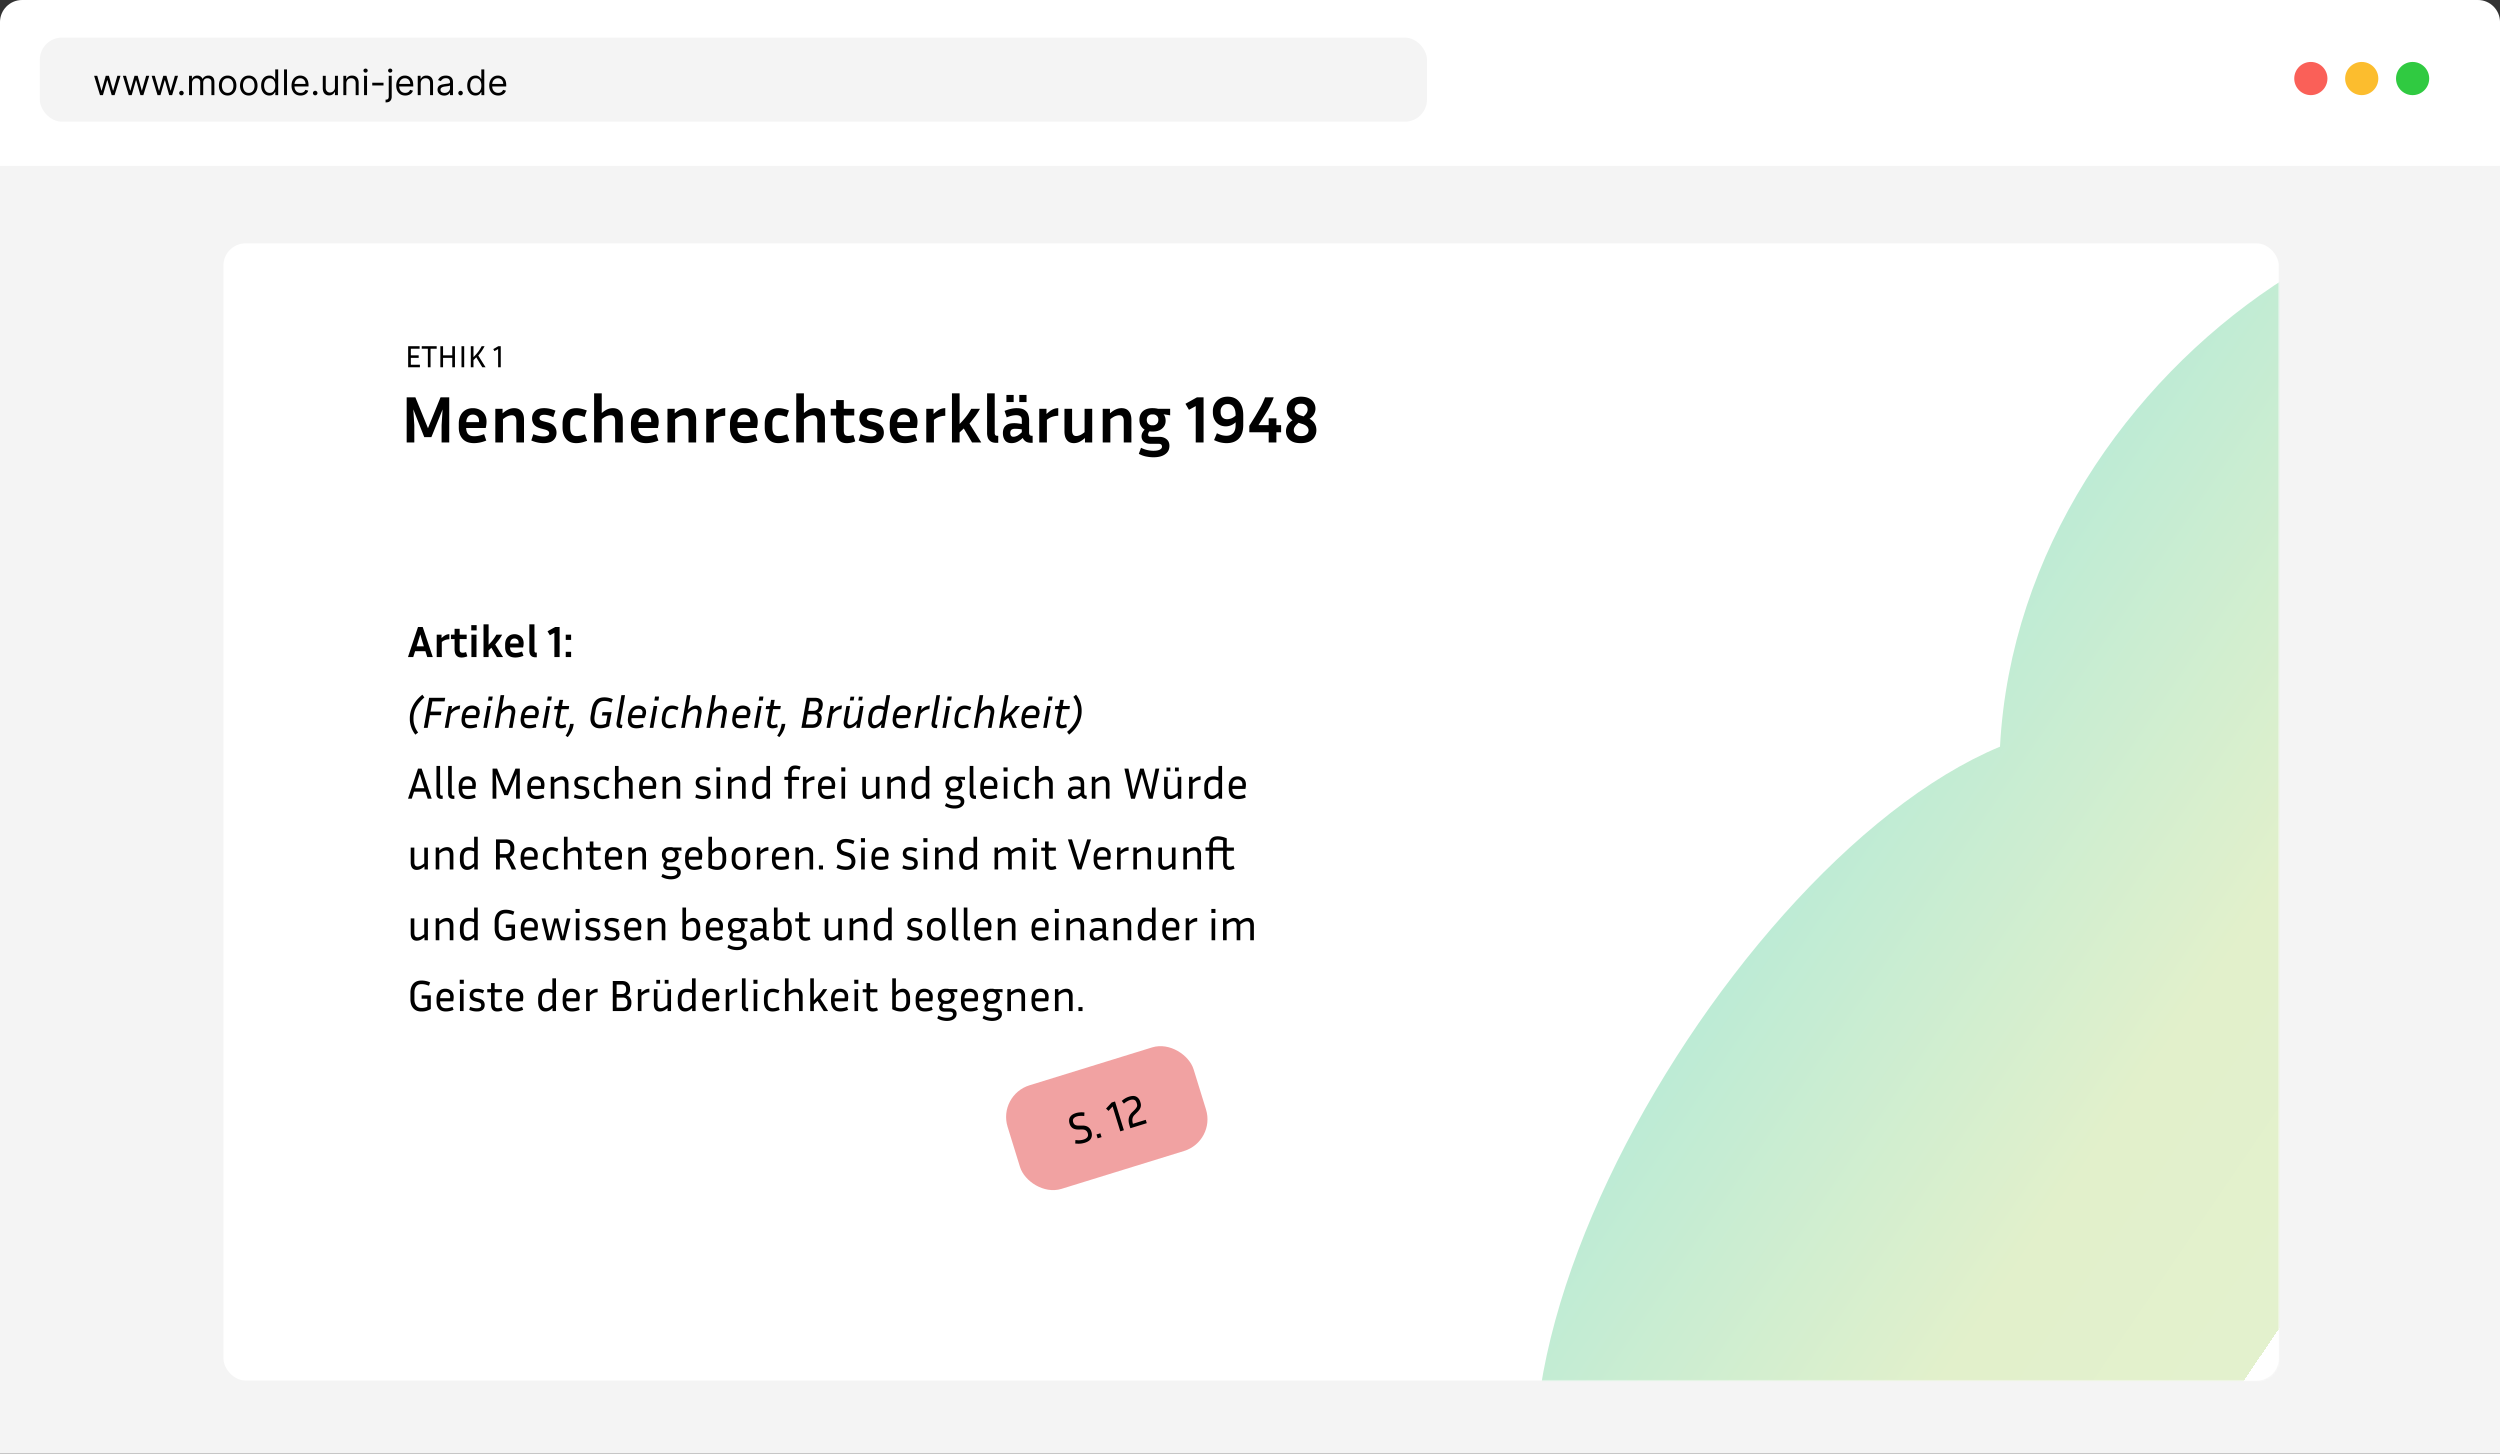
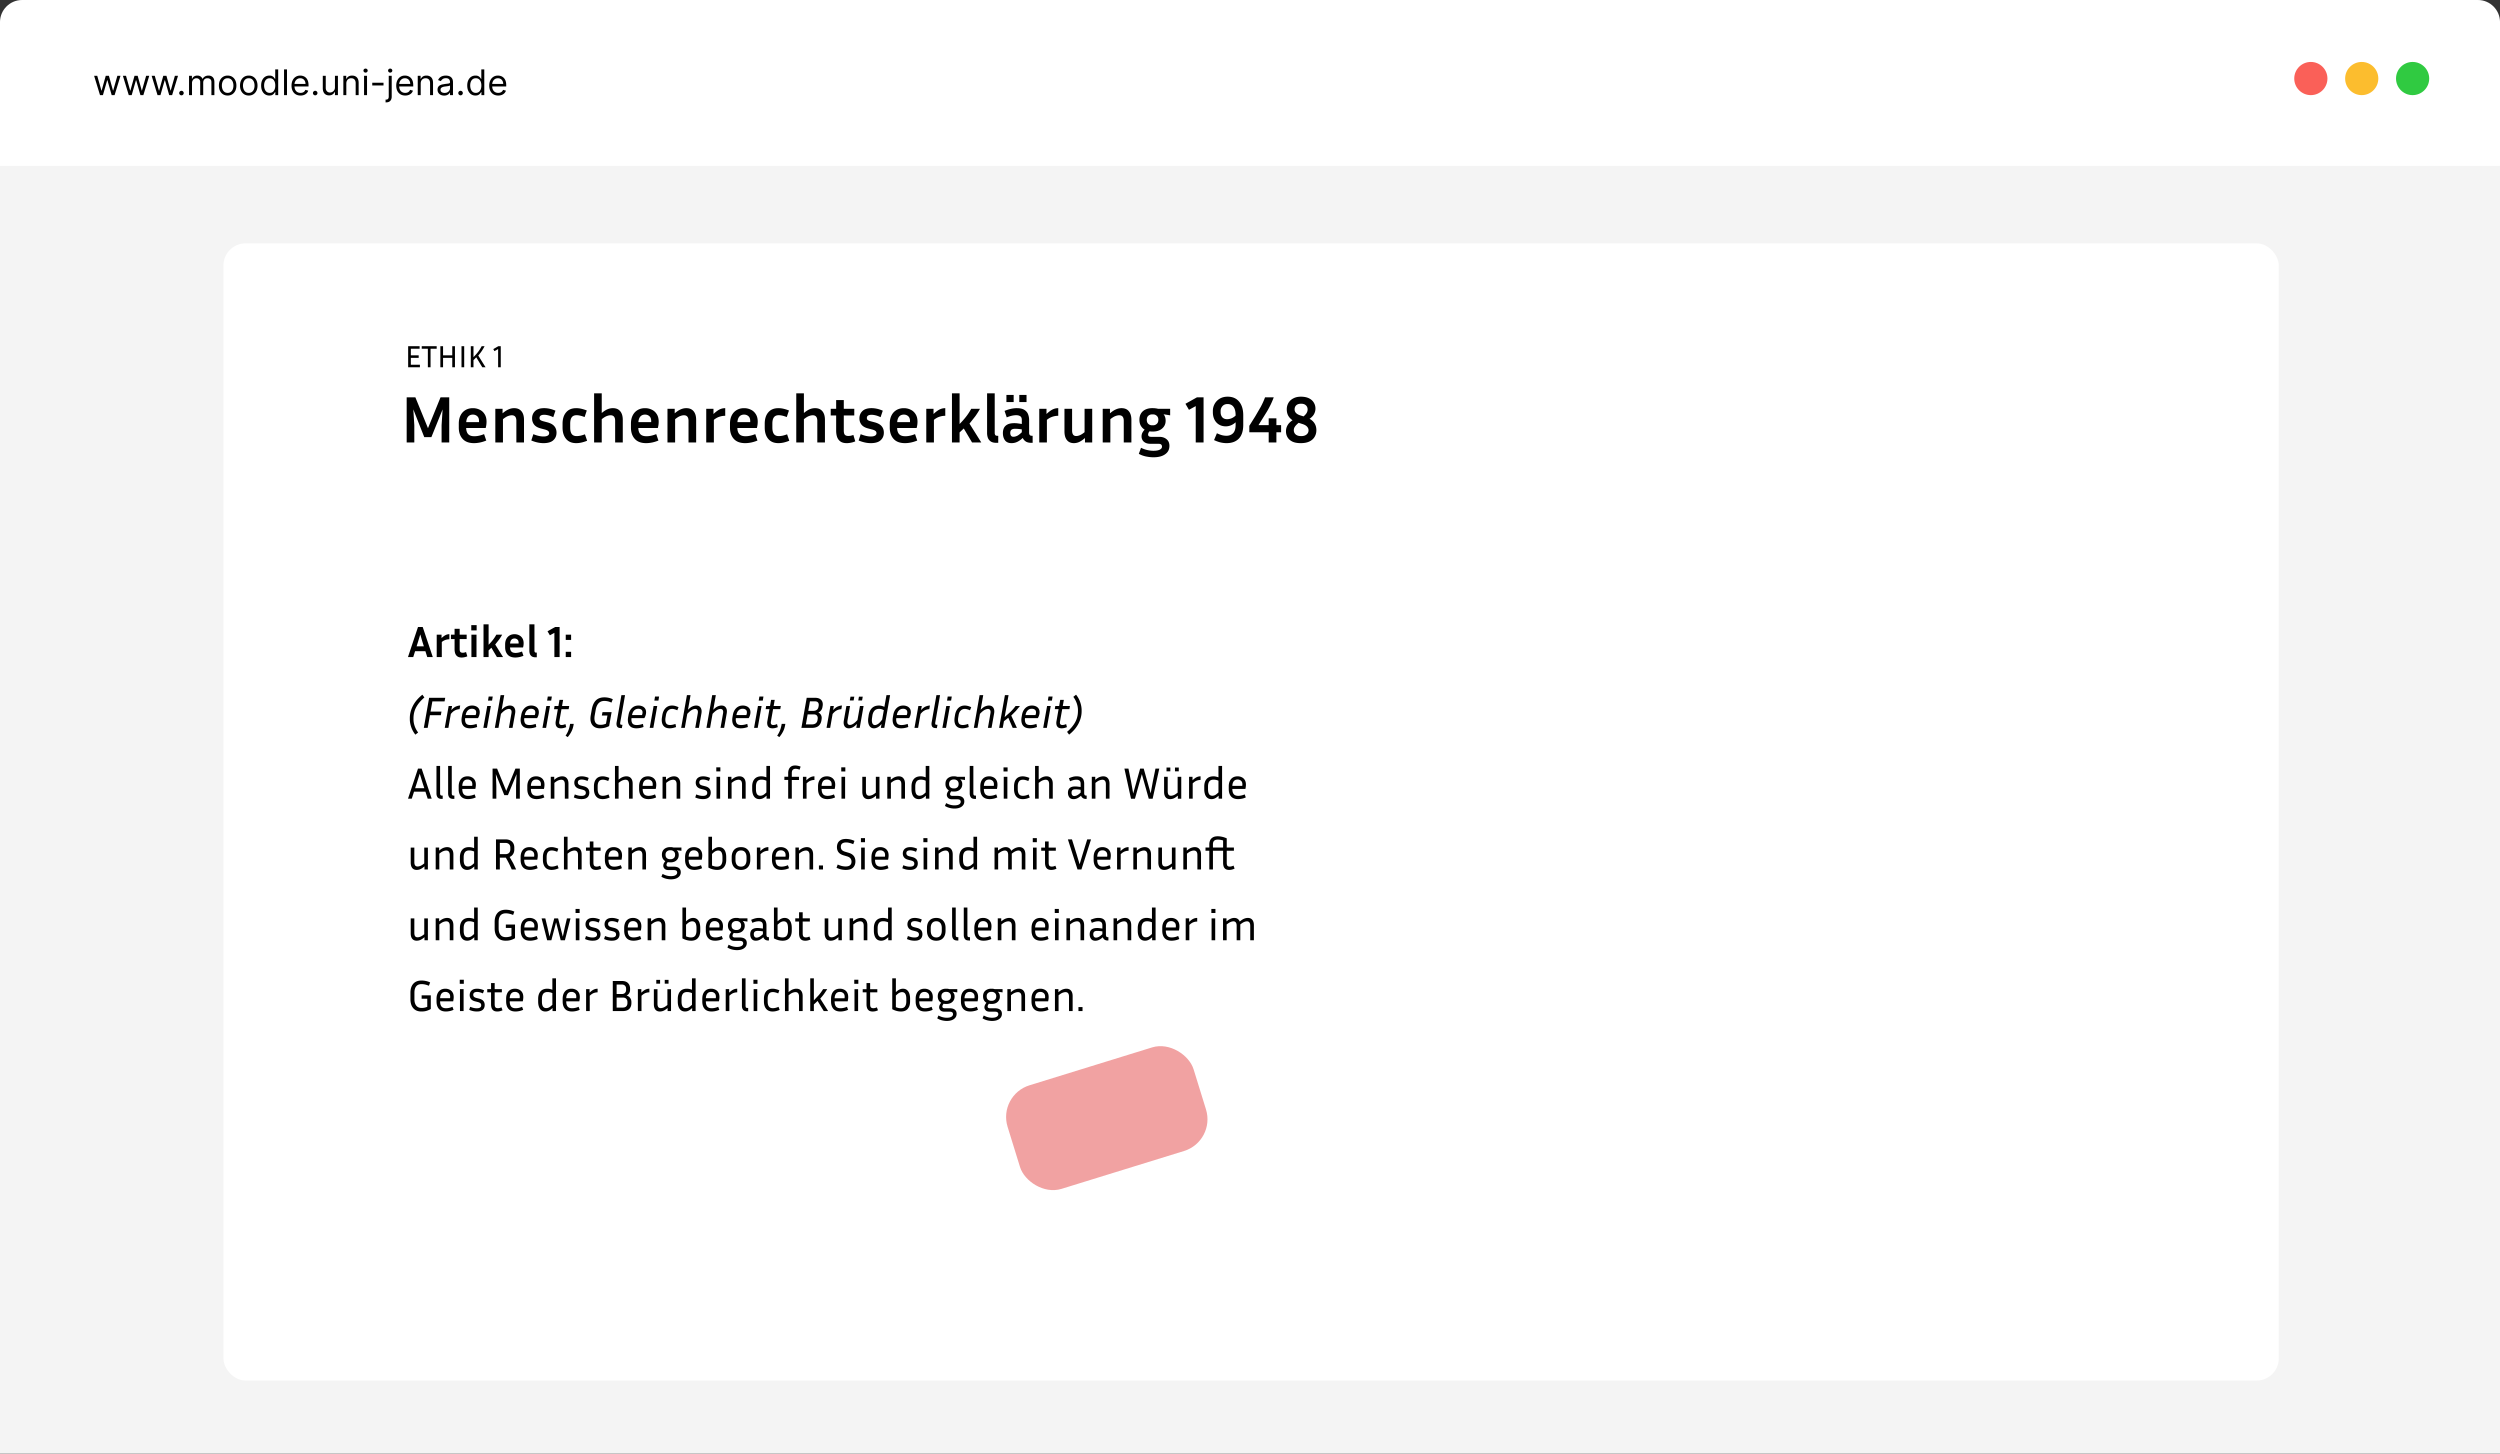
<svg xmlns="http://www.w3.org/2000/svg" width="1130" height="657" fill="none">
  <rect width="100%" height="100%" fill="#333333" stroke="none" />
  <path d="M0 12C0 6.477 4.477 2 10 2h1110c5.52 0 10 4.477 10 10v645H0V12z" fill="#f4f4f4" />
  <rect x="101" y="110" width="929" height="514" rx="10" fill="#fff" />
  <mask id="A" maskUnits="userSpaceOnUse" x="101" y="110" width="929" height="514" mask-type="alpha">
-     <rect x="101" y="110" width="929" height="514" rx="10" fill="#fff" />
-   </mask>
+     </mask>
  <g mask="url(#A)">
    <path d="M1230.53 111.5c114.91 78.182 114.94 312.357 0 481.301S848.915 824.683 733.999 746.5s39.735-354.844 170-409c9.369-176 211.611-304.182 326.531-226z" fill="url(#B)" />
  </g>
  <path d="M189.804 164.866V166h-5.32v-9.52h5.18v1.148h-3.962v2.982h3.542v1.148h-3.542v3.108h4.102zm.816-7.238v-1.148h6.762v1.148h-2.772V166h-1.218v-8.372h-2.772zM204.421 166v-4.242h-4.158V166h-1.218v-9.52h1.218v4.13h4.158v-4.13h1.218V166h-1.218zm5.398 0h-1.218v-9.52h1.218V166zm8.173 0l-2.716-4.494-.616.63-.644.644V166h-1.218v-9.52h1.218v4.942c.878-.887 1.61-1.727 2.198-2.52a16.3 16.3 0 0 0 1.498-2.422h1.316c-.42.821-.858 1.568-1.316 2.24-.448.663-.961 1.325-1.54 1.988l3.304 5.292h-1.484zm4.977-8.204l2.268-1.316h1.106V166h-1.19v-8.232l-1.652.952-.532-.924z" fill="#000" />
  <rect x="451" y="494.984" width="88" height="49" rx="15" transform="rotate(342.826 451 494.984)" fill="#f1a2a2" />
  <g fill="#000">
-     <path d="M489.805 515.062c.802-.248 1.367-.611 1.694-1.089.323-.49.38-1.073.171-1.748-.173-.561-.472-.985-.895-1.272-.411-.292-.986-.435-1.724-.431l-1.69.02c-1.058.006-1.908-.213-2.547-.657-.644-.457-1.1-1.118-1.367-1.985-.205-.662-.263-1.3-.173-1.914.102-.618.39-1.174.865-1.67.488-.5 1.203-.895 2.145-1.186.574-.178 1.188-.291 1.843-.339.65-.062 1.333-.043 2.048.057l-.092 1.599c-.694-.079-1.308-.099-1.84-.06a5.81 5.81 0 0 0-1.454.24c-.726.225-1.246.553-1.559.985-.304.415-.35.966-.137 1.654.153.497.417.876.791 1.137.37.249.932.375 1.687.379l1.689-.02c2.114-.025 3.464.911 4.05 2.809.339 1.096.283 2.09-.166 2.983-.454.879-1.414 1.546-2.878 1.999a9.91 9.91 0 0 1-1.976.38c-.71.052-1.471.029-2.282-.069l.078-1.574c.77.097 1.442.127 2.017.089.587-.042 1.154-.148 1.702-.317zm8.099-1.08l-1.758.544-.537-1.739 1.758-.543.537 1.738zm2.027-12.893l2.54-2.753 1.51-.466 4.016 12.993-1.625.502-3.472-11.235-1.853 1.996-1.116-1.037zm18.407 6.578l-7.414 2.292-.39-1.262c-.295-.955-.428-1.793-.4-2.514.041-.724.195-1.358.46-1.9a5.19 5.19 0 0 1 1.037-1.451l1.047-1.015c.492-.486.858-.949 1.1-1.386.254-.441.285-.974.092-1.599l-.1-.324c-.221-.714-.584-1.167-1.09-1.359-.493-.197-1.129-.175-1.906.065-.433.134-.874.333-1.322.598-.453.251-.933.595-1.44 1.031l-.966-1.23c.546-.49 1.093-.889 1.639-1.197.56-.313 1.113-.554 1.661-.723 1.414-.437 2.529-.419 3.345.055.813.46 1.38 1.213 1.703 2.258l.1.325c.213.687.256 1.302.131 1.843-.113.538-.337 1.032-.672 1.485-.326.435-.693.849-1.103 1.241l-1.041 1.033a3.26 3.26 0 0 0-.93 1.732c-.107.647-.039 1.408.203 2.282l5.79-1.789.466 1.509z" />
    <path d="M193.12 297l-.84-2.66h-4.66l-.84 2.66h-2.38l4.54-13.6h2.12l4.56 13.6h-2.5zm-4.2-6.82l-.62 1.96h3.28l-.62-1.96-1-3.44-1.04 3.44zm14.196-1.22a5.43 5.43 0 0 0-1.8.3c-.56.187-1.1.493-1.62.92V297h-2.3v-10.14h2.18v1.56c.68-.64 1.287-1.093 1.82-1.36a3.79 3.79 0 0 1 1.72-.4v2.3zm8.115 7.7c-.347.16-.747.287-1.2.38-.454.107-.914.16-1.38.16-.774 0-1.394-.16-1.86-.48s-.807-.767-1.02-1.34c-.2-.573-.3-1.227-.3-1.96v-4.56h-1.64v-2h1.64v-2.64h2.3v2.64h3.16v2h-3.16v4.56c0 .613.113 1.04.34 1.28.24.227.58.34 1.02.34.213 0 .44-.02.68-.06.253-.053.533-.14.84-.26l.58 1.94zm4.209-11.72h-2.42v-2.38h2.42v2.38zm-.06 12.06h-2.3v-10.14h2.3V297zm9.229 0l-2.5-4.22-1.26 1.2V297h-2.3v-14.8h2.3v9.24c.76-.773 1.413-1.513 1.96-2.22.56-.72 1.073-1.507 1.54-2.36h2.64c-.44.8-.92 1.56-1.44 2.28l-1.72 2.18 3.56 5.68h-2.78zm11.991-.58c-.693.28-1.346.48-1.96.6s-1.193.18-1.74.18c-1.506 0-2.646-.427-3.42-1.28s-1.16-1.987-1.16-3.4v-1.2c0-.947.174-1.767.52-2.46s.84-1.233 1.48-1.62 1.394-.58 2.26-.58c.707 0 1.367.147 1.98.44a3.42 3.42 0 0 1 1.52 1.34c.4.6.6 1.373.6 2.32a7.28 7.28 0 0 1-.06.9c-.04.307-.106.633-.2.98h-5.88c.027.827.234 1.447.62 1.86s1.007.62 1.86.62a6.42 6.42 0 0 0 1.4-.16c.494-.107 1-.267 1.52-.48l.66 1.94zm-4.02-7.82c-.613 0-1.093.2-1.44.6-.333.387-.526.947-.58 1.68h3.84c.014-.067.02-.127.02-.18v-.18c0-.64-.18-1.12-.54-1.44s-.793-.48-1.3-.48zm6.69 5.54V282.2h2.3v11.94c0 .2.047.393.14.58.107.173.307.26.6.26h.32v2.12h-.56c-.76 0-1.34-.147-1.74-.44s-.68-.667-.84-1.12a4.51 4.51 0 0 1-.22-1.4zm8.211-8.8l3.46-1.94h2V297h-2.36v-10.96l-2.04 1.12-1.06-1.82zm10.659 3.9h-2.42v-2.38h2.42v2.38zm0 7.76h-2.42v-2.38h2.42V297zm-71.24 28.14c0 .973.173 1.98.52 3.02.36 1.04.887 2.013 1.58 2.92l-1.26.98a11.44 11.44 0 0 1-1.86-3.4c-.427-1.24-.64-2.427-.64-3.56v-.54c0-1.853.467-3.693 1.4-5.52.947-1.84 2.373-3.52 4.28-5.04l.9 1.26c-1.56 1.32-2.773 2.747-3.64 4.28-.853 1.533-1.28 3.24-1.28 5.12v.48zm12.348-1.86h-4.92l-1.02 5.72h-1.74l2.4-13.6h7.28l-.3 1.64h-5.52l-.82 4.6h4.94l-.3 1.64zm8.484-2.72c-.306 0-.673.053-1.1.16-.426.093-.886.293-1.38.6-.48.307-.973.773-1.48 1.4l-1.1 6.28h-1.64l1.76-9.9h1.54l-.32 1.86c.76-.84 1.48-1.393 2.16-1.66.694-.267 1.307-.4 1.84-.4l-.28 1.66zm7.944 8.04c-.573.213-1.127.367-1.66.46a8.86 8.86 0 0 1-1.52.14c-1.067 0-1.907-.213-2.52-.64-.6-.44-1-1.033-1.2-1.78s-.227-1.587-.08-2.52l.18-1.02c.213-1.307.713-2.353 1.5-3.14.8-.8 1.807-1.2 3.02-1.2a4.39 4.39 0 0 1 1.68.32c.533.213.96.547 1.28 1s.48 1.033.48 1.74c0 .387-.06.8-.18 1.24-.107.427-.313.893-.62 1.4h-5.78c-.12.92-.013 1.673.32 2.26.333.573 1.02.86 2.06.86.373 0 .8-.04 1.28-.12.48-.093.98-.227 1.5-.4l.26 1.4zm-2.34-8.24c-.76 0-1.387.253-1.88.76-.493.493-.813 1.187-.96 2.08h4.48a2.2 2.2 0 0 0 .2-.64c.04-.2.06-.387.06-.56 0-.56-.18-.973-.54-1.24s-.813-.4-1.36-.4zm9.078-3.68h-1.84l.3-1.84h1.84l-.3 1.84zm-2.3 12.32h-1.64l1.76-9.9h1.64l-1.76 9.9zm9.895-8.56c-.253 0-.553.06-.9.18-.333.107-.72.32-1.16.64s-.947.787-1.52 1.4l-1.12 6.34h-1.64l2.6-14.8h1.64l-1.16 6.62c.76-.787 1.44-1.3 2.04-1.54.613-.253 1.167-.38 1.66-.38.92 0 1.593.327 2.02.98s.547 1.513.36 2.58l-1.16 6.54h-1.64l1.12-6.4c.147-.72.113-1.26-.1-1.62-.2-.36-.547-.54-1.04-.54zm12.386 8.16c-.573.213-1.127.367-1.66.46a8.86 8.86 0 0 1-1.52.14c-1.067 0-1.907-.213-2.52-.64-.6-.44-1-1.033-1.2-1.78s-.227-1.587-.08-2.52l.18-1.02c.213-1.307.713-2.353 1.5-3.14.8-.8 1.807-1.2 3.02-1.2a4.39 4.39 0 0 1 1.68.32c.533.213.96.547 1.28 1s.48 1.033.48 1.74c0 .387-.06.8-.18 1.24-.107.427-.313.893-.62 1.4h-5.78c-.12.92-.013 1.673.32 2.26.333.573 1.02.86 2.06.86.373 0 .8-.04 1.28-.12.48-.093.98-.227 1.5-.4l.26 1.4zm-2.34-8.24c-.76 0-1.387.253-1.88.76-.493.493-.813 1.187-.96 2.08h4.48a2.2 2.2 0 0 0 .2-.64c.04-.2.06-.387.06-.56 0-.56-.18-.973-.54-1.24s-.813-.4-1.36-.4zm9.078-3.68h-1.84l.3-1.84h1.84l-.3 1.84zm-2.3 12.32h-1.64l1.759-9.9h1.641l-1.76 9.9zm9.095-.34c-.854.36-1.66.54-2.42.54-.68 0-1.207-.147-1.58-.44-.374-.307-.614-.7-.72-1.18s-.114-.993-.02-1.54l.96-5.5h-1.72l.24-1.44h1.74l.48-2.76h1.64l-.48 2.76h3.24l-.26 1.44h-3.24l-.98 5.5c-.107.613-.06 1.047.14 1.3.2.24.493.36.88.36.213 0 .466-.027.76-.08a4.82 4.82 0 0 0 .98-.34l.36 1.38zm3.397-1.48l-.06.38c-.174 1.08-.467 2.047-.88 2.9-.414.867-1 1.767-1.76 2.7l-.98-.62c.413-.64.746-1.227 1-1.76.24-.52.44-1.06.6-1.62s.306-1.22.44-1.98h1.64zm16.003 1c-.734.373-1.447.64-2.14.8a9.36 9.36 0 0 1-1.98.22c-1.08 0-1.967-.24-2.66-.72s-1.174-1.153-1.44-2.02c-.267-.88-.3-1.907-.1-3.08l.46-2.6c.306-1.827.92-3.213 1.84-4.16.933-.947 2.24-1.42 3.92-1.42.6 0 1.213.067 1.84.2.64.133 1.28.353 1.92.66l-.62 1.52c-.614-.293-1.18-.493-1.7-.6s-1.014-.16-1.48-.16c-1.094 0-1.967.347-2.62 1.04-.64.68-1.074 1.653-1.3 2.92l-.46 2.6c-.227 1.347-.134 2.393.28 3.14.413.733 1.186 1.1 2.32 1.1a6.79 6.79 0 0 0 1.16-.1 7.59 7.59 0 0 0 1.34-.42l.66-3.68h-2.54l.3-1.54h4.12l-1.12 6.3zm3.39-1.68l2.16-12.3h1.64l-2.16 12.32c-.053.373-.047.647.02.82.08.173.307.26.68.26h.3l-.28 1.5h-.34c-.92 0-1.52-.24-1.8-.72-.28-.493-.353-1.12-.22-1.88zm12.153 2.1a9.41 9.41 0 0 1-1.66.46 8.86 8.86 0 0 1-1.52.14c-1.066 0-1.906-.213-2.52-.64-.6-.44-1-1.033-1.2-1.78s-.226-1.587-.08-2.52l.18-1.02c.214-1.307.714-2.353 1.5-3.14.8-.8 1.807-1.2 3.02-1.2a4.39 4.39 0 0 1 1.68.32 2.8 2.8 0 0 1 1.28 1c.32.453.48 1.033.48 1.74 0 .387-.06.8-.18 1.24-.106.427-.313.893-.62 1.4h-5.78c-.12.92-.013 1.673.32 2.26.334.573 1.02.86 2.06.86.374 0 .8-.04 1.28-.12.48-.093.98-.227 1.5-.4l.26 1.4zm-2.34-8.24c-.76 0-1.386.253-1.88.76-.493.493-.813 1.187-.96 2.08h4.48a2.17 2.17 0 0 0 .2-.64c.04-.2.06-.387.06-.56 0-.56-.18-.973-.54-1.24s-.813-.4-1.36-.4zm9.078-3.68h-1.84l.3-1.84h1.84l-.3 1.84zm-2.3 12.32h-1.64l1.76-9.9h1.64l-1.76 9.9zm8.495-8.58c-.733 0-1.346.247-1.84.74-.493.48-.813 1.173-.96 2.08l-.18 1.08c-.16.987-.1 1.8.18 2.44.294.627.92.94 1.88.94.707 0 1.514-.167 2.42-.5l.28 1.42c-1.053.387-2 .58-2.84.58-.986 0-1.766-.213-2.34-.64-.573-.44-.953-1.033-1.14-1.78s-.206-1.587-.06-2.52l.16-1.02c.227-1.347.72-2.407 1.48-3.18.774-.773 1.747-1.16 2.92-1.16a5.59 5.59 0 0 1 1.46.2c.494.133.987.32 1.48.56l-.58 1.4c-.413-.2-.82-.353-1.22-.46a3.71 3.71 0 0 0-1.1-.18zm10.424.02c-.254 0-.554.06-.9.18-.334.107-.72.32-1.16.64s-.947.787-1.52 1.4l-1.12 6.34h-1.64l2.6-14.8h1.64l-1.16 6.62c.76-.787 1.44-1.3 2.04-1.54.613-.253 1.166-.38 1.66-.38.92 0 1.593.327 2.02.98s.546 1.513.36 2.58l-1.16 6.54h-1.64l1.12-6.4c.146-.72.113-1.26-.1-1.62-.2-.36-.547-.54-1.04-.54zm11.426 0c-.254 0-.554.06-.9.18-.334.107-.72.32-1.16.64s-.947.787-1.52 1.4l-1.12 6.34h-1.64l2.6-14.8h1.64l-1.16 6.62c.76-.787 1.44-1.3 2.04-1.54.613-.253 1.166-.38 1.66-.38.92 0 1.593.327 2.02.98s.546 1.513.36 2.58l-1.16 6.54h-1.64l1.12-6.4c.146-.72.113-1.26-.1-1.62-.2-.36-.547-.54-1.04-.54zm12.385 8.16a9.41 9.41 0 0 1-1.66.46 8.86 8.86 0 0 1-1.52.14c-1.066 0-1.906-.213-2.52-.64-.6-.44-1-1.033-1.2-1.78s-.226-1.587-.08-2.52l.18-1.02c.214-1.307.714-2.353 1.5-3.14.8-.8 1.807-1.2 3.02-1.2a4.39 4.39 0 0 1 1.68.32 2.8 2.8 0 0 1 1.28 1c.32.453.48 1.033.48 1.74 0 .387-.06.8-.18 1.24-.106.427-.313.893-.62 1.4h-5.78c-.12.92-.013 1.673.32 2.26.334.573 1.02.86 2.06.86.374 0 .8-.04 1.28-.12.48-.093.98-.227 1.5-.4l.26 1.4zm-2.34-8.24c-.76 0-1.386.253-1.88.76-.493.493-.813 1.187-.96 2.08h4.48a2.17 2.17 0 0 0 .2-.64c.04-.2.06-.387.06-.56 0-.56-.18-.973-.54-1.24s-.813-.4-1.36-.4zm9.078-3.68h-1.84l.3-1.84h1.84l-.3 1.84zm-2.3 12.32h-1.64l1.76-9.9h1.64l-1.76 9.9zm9.095-.34c-.853.36-1.66.54-2.42.54-.68 0-1.206-.147-1.58-.44-.373-.307-.613-.7-.72-1.18a3.99 3.99 0 0 1-.02-1.54l.96-5.5h-1.72l.24-1.44h1.74l.48-2.76h1.64l-.48 2.76h3.24l-.26 1.44h-3.24l-.98 5.5c-.106.613-.06 1.047.14 1.3.2.24.494.36.88.36a4.36 4.36 0 0 0 .76-.08 4.78 4.78 0 0 0 .98-.34l.36 1.38zm3.397-1.48l-.06.38c-.173 1.08-.467 2.047-.88 2.9-.413.867-1 1.767-1.76 2.7l-.98-.62c.413-.64.747-1.227 1-1.76.24-.52.44-1.06.6-1.62a19.58 19.58 0 0 0 .44-1.98h1.64zm7.263 1.82l2.4-13.6h3.8c1.254 0 2.18.34 2.78 1.02s.807 1.573.62 2.68l-.08.46a3.18 3.18 0 0 1-1.86 2.5c.587.28 1.007.693 1.26 1.24.254.533.32 1.147.2 1.84l-.06.46c-.173 1.067-.606 1.9-1.3 2.5s-1.706.9-3.04.9h-4.72zm6.12-12h-2.26l-.76 4.3h2.26c.667 0 1.2-.153 1.6-.46s.647-.727.74-1.26l.1-.48c.107-.653.02-1.167-.26-1.54s-.753-.56-1.42-.56zm-.54 5.9h-2.76l-.8 4.52h2.76c.707 0 1.274-.16 1.7-.48.427-.333.687-.787.78-1.36l.08-.48c.107-.667.014-1.2-.28-1.6s-.786-.6-1.48-.6zm12.479-2.34c-.307 0-.673.053-1.1.16-.427.093-.887.293-1.38.6-.48.307-.973.773-1.48 1.4l-1.1 6.28h-1.64l1.76-9.9h1.54l-.32 1.86c.76-.84 1.48-1.393 2.16-1.66.693-.267 1.307-.4 1.84-.4l-.28 1.66zm6.744 8.44l.32-1.8c-.774.813-1.46 1.353-2.06 1.62-.587.253-1.12.38-1.6.38-.894 0-1.547-.327-1.96-.98-.4-.653-.507-1.507-.32-2.56l1.16-6.56h1.64l-1.12 6.4c-.134.733-.107 1.28.08 1.64.2.347.513.52.94.52.253 0 .54-.053.86-.16.32-.12.693-.34 1.12-.66s.92-.78 1.48-1.38l1.12-6.36h1.64l-1.74 9.9h-1.56zm-1.2-12.38h-1.72l.3-1.72h1.72l-.3 1.72zm3.82 0h-1.72l.3-1.72h1.72l-.3 1.72zm8.492 12.38l.3-1.76c-.627.733-1.227 1.247-1.8 1.54-.56.28-1.1.42-1.62.42-.667 0-1.214-.207-1.64-.62s-.72-.98-.88-1.7-.174-1.533-.04-2.44l.14-.98c.213-1.453.706-2.573 1.48-3.36.786-.8 1.84-1.2 3.16-1.2a5.09 5.09 0 0 1 1.28.16 7.05 7.05 0 0 1 1.22.44l.94-5.3h1.64l-2.62 14.8h-1.56zm-3.98-4.56c-.147 1.053-.107 1.867.12 2.44.226.56.626.84 1.2.84.426 0 .913-.187 1.46-.56s1.146-1.027 1.8-1.96l.74-4.22c-.734-.387-1.447-.58-2.14-.58-.894 0-1.587.273-2.08.82s-.814 1.293-.96 2.24l-.14.98zm16.372 4.16a9.41 9.41 0 0 1-1.66.46 8.86 8.86 0 0 1-1.52.14c-1.066 0-1.906-.213-2.52-.64-.6-.44-1-1.033-1.2-1.78s-.226-1.587-.08-2.52l.18-1.02c.214-1.307.714-2.353 1.5-3.14.8-.8 1.807-1.2 3.02-1.2a4.39 4.39 0 0 1 1.68.32 2.8 2.8 0 0 1 1.28 1c.32.453.48 1.033.48 1.74 0 .387-.06.8-.18 1.24-.106.427-.313.893-.62 1.4h-5.78c-.12.92-.013 1.673.32 2.26.334.573 1.02.86 2.06.86.374 0 .8-.04 1.28-.12.48-.093.98-.227 1.5-.4l.26 1.4zm-2.34-8.24c-.76 0-1.386.253-1.88.76-.493.493-.813 1.187-.96 2.08h4.48a2.17 2.17 0 0 0 .2-.64c.04-.2.06-.387.06-.56 0-.56-.18-.973-.54-1.24s-.813-.4-1.36-.4zm11.838.2c-.307 0-.673.053-1.1.16-.427.093-.887.293-1.38.6-.48.307-.973.773-1.48 1.4l-1.1 6.28h-1.64l1.76-9.9h1.54l-.32 1.86c.76-.84 1.48-1.393 2.16-1.66.693-.267 1.307-.4 1.84-.4l-.28 1.66zm1.064 5.94l2.16-12.3h1.64l-2.16 12.32c-.054.373-.047.647.02.82.08.173.306.26.68.26h.3l-.28 1.5h-.34c-.92 0-1.52-.24-1.8-.72-.28-.493-.354-1.12-.22-1.88zm8.793-9.82h-1.84l.3-1.84h1.84l-.3 1.84zm-2.3 12.32h-1.64l1.76-9.9h1.64l-1.76 9.9zm8.496-8.58c-.734 0-1.347.247-1.84.74-.494.48-.814 1.173-.96 2.08l-.18 1.08c-.16.987-.1 1.8.18 2.44.293.627.92.94 1.88.94.706 0 1.513-.167 2.42-.5l.28 1.42c-1.054.387-2 .58-2.84.58-.987 0-1.767-.213-2.34-.64-.574-.44-.954-1.033-1.14-1.78s-.207-1.587-.06-2.52l.16-1.02c.226-1.347.72-2.407 1.48-3.18.773-.773 1.746-1.16 2.92-1.16.48 0 .966.067 1.46.2s.986.32 1.48.56l-.58 1.4c-.414-.2-.82-.353-1.22-.46a3.72 3.72 0 0 0-1.1-.18zm10.423.02c-.253 0-.553.06-.9.18-.333.107-.72.32-1.16.64s-.947.787-1.52 1.4l-1.12 6.34h-1.64l2.6-14.8h1.64l-1.16 6.62c.76-.787 1.44-1.3 2.04-1.54.613-.253 1.167-.38 1.66-.38.92 0 1.593.327 2.02.98s.547 1.513.36 2.58l-1.16 6.54h-1.64l1.12-6.4c.147-.72.113-1.26-.1-1.62-.2-.36-.547-.54-1.04-.54zm11.226 8.56l-2-4.6-.94.78-1.02.78-.54 3.04h-1.64l2.62-14.8h1.64l-1.76 9.92 2.7-2.42c.813-.8 1.566-1.667 2.26-2.6h1.96l-1.88 2.26-2.06 2.08 2.56 5.56h-1.9zm10.984-.4c-.573.213-1.127.367-1.66.46a8.86 8.86 0 0 1-1.52.14c-1.067 0-1.907-.213-2.52-.64-.6-.44-1-1.033-1.2-1.78s-.227-1.587-.08-2.52l.18-1.02c.213-1.307.713-2.353 1.5-3.14.8-.8 1.807-1.2 3.02-1.2a4.39 4.39 0 0 1 1.68.32c.533.213.96.547 1.28 1s.48 1.033.48 1.74c0 .387-.06.8-.18 1.24-.107.427-.313.893-.62 1.4h-5.78c-.12.92-.013 1.673.32 2.26.333.573 1.02.86 2.06.86.373 0 .8-.04 1.28-.12.48-.093.98-.227 1.5-.4l.26 1.4zm-2.34-8.24c-.76 0-1.387.253-1.88.76-.493.493-.813 1.187-.96 2.08h4.48a2.2 2.2 0 0 0 .2-.64c.04-.2.06-.387.06-.56 0-.56-.18-.973-.54-1.24s-.813-.4-1.36-.4zm9.078-3.68h-1.84l.3-1.84h1.84l-.3 1.84zm-2.3 12.32h-1.64l1.76-9.9h1.64l-1.76 9.9zm9.095-.34c-.853.36-1.66.54-2.42.54-.68 0-1.207-.147-1.58-.44-.373-.307-.613-.7-.72-1.18a3.97 3.97 0 0 1-.02-1.54l.96-5.5h-1.72l.24-1.44h1.74l.48-2.76h1.64l-.48 2.76h3.24l-.26 1.44h-3.24l-.98 5.5c-.107.613-.06 1.047.14 1.3.2.24.493.36.88.36a4.37 4.37 0 0 0 .76-.08 4.8 4.8 0 0 0 .98-.34l.36 1.38zm4.977-7.24v-.48c0-.987-.18-2-.54-3.04a10.28 10.28 0 0 0-1.56-2.92l1.24-.98a10.9 10.9 0 0 1 1.88 3.4c.426 1.24.64 2.433.64 3.58v.54c0 1.84-.467 3.68-1.4 5.52-.934 1.827-2.354 3.5-4.26 5.02l-.92-1.26c1.546-1.307 2.753-2.727 3.62-4.26s1.3-3.24 1.3-5.12zM193.32 361l-1.02-3.16h-5.16l-1.02 3.16h-1.7l4.52-13.6h1.64l4.54 13.6h-1.8zm-4.92-7.08l-.76 2.34h4.14l-.76-2.34-1.3-4.2-1.32 4.2zm8.883 4.68v-12.4h1.64v12.32c0 .36.053.633.16.82.12.173.353.26.7.26h.32v1.5h-.46c-.88 0-1.493-.233-1.84-.7s-.52-1.067-.52-1.8zm5.273 0v-12.4h1.64v12.32c0 .36.054.633.16.82.12.173.354.26.7.26h.32v1.5h-.46c-.88 0-1.493-.233-1.84-.7s-.52-1.067-.52-1.8zm12.474 1.82a6.83 6.83 0 0 1-1.8.6c-.6.12-1.153.18-1.66.18-1.427 0-2.493-.407-3.2-1.22-.693-.813-1.04-1.927-1.04-3.34v-1.2c0-1.373.347-2.473 1.04-3.3.707-.827 1.7-1.24 2.98-1.24a4.1 4.1 0 0 1 1.86.42c.573.267 1.027.68 1.36 1.24.347.547.52 1.253.52 2.12 0 .56-.08 1.2-.24 1.92h-5.9v.04c0 1.013.207 1.78.62 2.3.427.52 1.107.78 2.04.78a6.81 6.81 0 0 0 1.4-.16c.52-.107 1.027-.273 1.52-.5l.5 1.36zm-3.68-8.08c-.773 0-1.36.253-1.76.76-.387.493-.6 1.193-.64 2.1h4.48c.04-.24.06-.467.06-.68 0-.747-.213-1.293-.64-1.64-.413-.36-.913-.54-1.5-.54zm13.333-4.94l4.14 10.08 4.16-10.08h1.98V361h-1.7v-5.82l.22-5.24-3.9 9.46h-1.64l-3.82-9.5.22 5.28V361h-1.7v-13.6h2.04zm21.362 13.02a6.83 6.83 0 0 1-1.8.6c-.6.12-1.153.18-1.66.18-1.426 0-2.493-.407-3.2-1.22-.693-.813-1.04-1.927-1.04-3.34v-1.2c0-1.373.347-2.473 1.04-3.3.707-.827 1.7-1.24 2.98-1.24a4.1 4.1 0 0 1 1.86.42 3.05 3.05 0 0 1 1.36 1.24c.347.547.52 1.253.52 2.12 0 .56-.08 1.2-.24 1.92h-5.9v.04c0 1.013.207 1.78.62 2.3.427.52 1.107.78 2.04.78.427 0 .894-.053 1.4-.16.52-.107 1.027-.273 1.52-.5l.5 1.36zm-3.68-8.08c-.773 0-1.36.253-1.76.76-.386.493-.6 1.193-.64 2.1h4.48c.04-.24.06-.467.06-.68 0-.747-.213-1.293-.64-1.64-.413-.36-.913-.54-1.5-.54zm11.339.1c-.374 0-.814.093-1.32.28-.494.187-1.094.567-1.8 1.14V361h-1.64v-9.9h1.56v1.38c.706-.6 1.346-1.013 1.92-1.24.586-.227 1.146-.34 1.68-.34.92 0 1.62.293 2.1.88.493.573.74 1.393.74 2.46V361h-1.64v-6.52c0-1.36-.534-2.04-1.6-2.04zm9.085 7.3c1.334 0 2-.453 2-1.36 0-.387-.12-.693-.36-.92s-.68-.42-1.32-.58l-1.1-.28c-.813-.2-1.42-.547-1.82-1.04-.4-.507-.6-1.107-.6-1.8 0-.507.114-.973.34-1.4.227-.44.587-.793 1.08-1.06s1.134-.4 1.92-.4a6.83 6.83 0 0 1 1.54.18 6.67 6.67 0 0 1 1.62.56l-.52 1.38c-.973-.44-1.853-.66-2.64-.66-1.16 0-1.74.433-1.74 1.3 0 .333.107.62.32.86s.614.433 1.2.58l1.1.28c.88.213 1.527.56 1.94 1.04s.62 1.1.62 1.86c0 .547-.12 1.047-.36 1.5-.226.44-.6.787-1.12 1.04-.506.253-1.193.38-2.06.38-.573 0-1.146-.06-1.72-.18-.56-.12-1.14-.313-1.74-.58l.44-1.36c.574.227 1.094.393 1.56.5s.94.16 1.42.16zm7.354-4.28v1.18c0 1.013.186 1.78.56 2.3.373.507.966.76 1.78.76.8 0 1.66-.207 2.58-.62l.5 1.38c-1.094.493-2.154.74-3.18.74-1.28 0-2.254-.407-2.92-1.22s-1-1.927-1-3.34v-1.18c0-1.413.333-2.527 1-3.34s1.64-1.22 2.92-1.22a5.82 5.82 0 0 1 1.48.2c.52.12 1.04.293 1.56.52l-.5 1.4c-.44-.187-.867-.333-1.28-.44-.4-.107-.787-.16-1.16-.16-.814 0-1.407.26-1.78.78-.374.507-.56 1.26-.56 2.26zm12.584-3.02c-.373 0-.813.093-1.32.28-.493.187-1.093.567-1.8 1.14V361h-1.64v-14.8h1.64v6.22c.693-.587 1.32-.987 1.88-1.2s1.107-.32 1.64-.32c.92 0 1.62.293 2.1.88.493.573.74 1.393.74 2.46V361h-1.64v-6.52c0-1.36-.533-2.04-1.6-2.04zm13.846 7.98a6.83 6.83 0 0 1-1.8.6c-.6.12-1.154.18-1.66.18-1.427 0-2.494-.407-3.2-1.22-.694-.813-1.04-1.927-1.04-3.34v-1.2c0-1.373.346-2.473 1.04-3.3.706-.827 1.7-1.24 2.98-1.24a4.1 4.1 0 0 1 1.86.42 3.06 3.06 0 0 1 1.36 1.24c.346.547.52 1.253.52 2.12 0 .56-.08 1.2-.24 1.92h-5.9v.04c0 1.013.206 1.78.62 2.3.426.52 1.106.78 2.04.78.426 0 .893-.053 1.4-.16a7.01 7.01 0 0 0 1.52-.5l.5 1.36zm-3.68-8.08c-.774 0-1.36.253-1.76.76-.387.493-.6 1.193-.64 2.1h4.48c.04-.24.06-.467.06-.68 0-.747-.214-1.293-.64-1.64-.414-.36-.914-.54-1.5-.54zm11.338.1c-.373 0-.813.093-1.32.28-.493.187-1.093.567-1.8 1.14V361h-1.64v-9.9h1.56v1.38c.707-.6 1.347-1.013 1.92-1.24.587-.227 1.147-.34 1.68-.34.92 0 1.62.293 2.1.88.493.573.74 1.393.74 2.46V361h-1.64v-6.52c0-1.36-.533-2.04-1.6-2.04zm13.441 7.3c1.334 0 2-.453 2-1.36 0-.387-.12-.693-.36-.92s-.68-.42-1.32-.58l-1.1-.28c-.813-.2-1.42-.547-1.82-1.04-.4-.507-.6-1.107-.6-1.8 0-.507.114-.973.34-1.4.227-.44.587-.793 1.08-1.06s1.134-.4 1.92-.4a6.83 6.83 0 0 1 1.54.18 6.67 6.67 0 0 1 1.62.56l-.52 1.38c-.973-.44-1.853-.66-2.64-.66-1.16 0-1.74.433-1.74 1.3 0 .333.107.62.32.86s.614.433 1.2.58l1.1.28c.88.213 1.527.56 1.94 1.04s.62 1.1.62 1.86c0 .547-.12 1.047-.36 1.5-.226.44-.6.787-1.12 1.04-.506.253-1.193.38-2.06.38-.573 0-1.146-.06-1.72-.18-.56-.12-1.14-.313-1.74-.58l.44-1.36c.574.227 1.094.393 1.56.5s.94.16 1.42.16zm7.933-11.06h-1.84v-1.84h1.84v1.84zm-.1 12.32h-1.64v-9.9h1.64v9.9zm8.296-8.56c-.373 0-.813.093-1.32.28-.493.187-1.093.567-1.8 1.14V361h-1.64v-9.9h1.56v1.38c.707-.6 1.347-1.013 1.92-1.24.587-.227 1.147-.34 1.68-.34.92 0 1.62.293 2.1.88.494.573.74 1.393.74 2.46V361h-1.64v-6.52c0-1.36-.533-2.04-1.6-2.04zm12.686 8.56v-1.38c-.613.587-1.173 1-1.68 1.24-.493.227-1.007.34-1.54.34-1.053 0-1.867-.4-2.44-1.2-.56-.8-.84-1.92-.84-3.36v-1.16c0-1.4.347-2.513 1.04-3.34.707-.827 1.727-1.24 3.06-1.24a5.71 5.71 0 0 1 1.16.12c.387.08.773.193 1.16.34v-5.16h1.64V361h-1.56zm-4.8-4.36c0 1.04.16 1.807.48 2.3.333.48.827.72 1.48.72.387 0 .787-.093 1.2-.28.413-.2.933-.607 1.56-1.22v-5.28a4.99 4.99 0 0 0-1.12-.36c-.36-.08-.713-.12-1.06-.12-.907 0-1.56.273-1.96.82-.387.547-.58 1.3-.58 2.26v1.16zm19.449-4.1h-3.24V361h-1.64v-8.46h-1.72v-1.44h1.72v-1.64c0-.613.1-1.18.3-1.7.213-.533.553-.96 1.02-1.28s1.086-.48 1.86-.48a5.74 5.74 0 0 1 1.22.14 5.04 5.04 0 0 1 1.22.38l-.46 1.38c-.68-.267-1.274-.4-1.78-.4-.56 0-.994.153-1.3.46-.294.307-.44.8-.44 1.48v1.66h3.24v1.44zm6.992 0c-.6 0-1.187.107-1.76.32-.56.213-1.16.62-1.8 1.22V361h-1.64v-9.9h1.56v1.6c.68-.667 1.3-1.133 1.86-1.4a4.17 4.17 0 0 1 1.78-.4v1.64zm9.324 7.88a6.83 6.83 0 0 1-1.8.6c-.6.12-1.154.18-1.66.18-1.427 0-2.494-.407-3.2-1.22-.694-.813-1.04-1.927-1.04-3.34v-1.2c0-1.373.346-2.473 1.04-3.3.706-.827 1.7-1.24 2.98-1.24a4.1 4.1 0 0 1 1.86.42 3.06 3.06 0 0 1 1.36 1.24c.346.547.52 1.253.52 2.12 0 .56-.08 1.2-.24 1.92h-5.9v.04c0 1.013.206 1.78.62 2.3.426.52 1.106.78 2.04.78.426 0 .893-.053 1.4-.16a7.01 7.01 0 0 0 1.52-.5l.5 1.36zm-3.68-8.08c-.774 0-1.36.253-1.76.76-.387.493-.6 1.193-.64 2.1h4.48c.04-.24.06-.467.06-.68 0-.747-.214-1.293-.64-1.64-.414-.36-.914-.54-1.5-.54zm8.318-3.66h-1.84v-1.84h1.84v1.84zm-.1 12.32h-1.64v-9.9h1.64v9.9zm13.991 0v-1.4c-.693.6-1.313 1.02-1.86 1.26-.547.227-1.093.34-1.64.34-.88 0-1.553-.287-2.02-.86-.467-.587-.7-1.407-.7-2.46v-6.78h1.64v6.54c0 .693.12 1.207.36 1.54.253.32.627.48 1.12.48.373 0 .793-.093 1.26-.28s1.047-.56 1.74-1.12v-7.16h1.64v9.9h-1.54zm9.832-8.56c-.373 0-.813.093-1.32.28-.493.187-1.093.567-1.8 1.14V361h-1.64v-9.9h1.56v1.38c.707-.6 1.347-1.013 1.92-1.24.587-.227 1.147-.34 1.68-.34.92 0 1.62.293 2.1.88.493.573.74 1.393.74 2.46V361h-1.64v-6.52c0-1.36-.533-2.04-1.6-2.04zm12.686 8.56v-1.38c-.614.587-1.174 1-1.68 1.24-.494.227-1.007.34-1.54.34-1.054 0-1.867-.4-2.44-1.2-.56-.8-.84-1.92-.84-3.36v-1.16c0-1.4.346-2.513 1.04-3.34.706-.827 1.726-1.24 3.06-1.24a5.72 5.72 0 0 1 1.16.12 7.62 7.62 0 0 1 1.16.34v-5.16h1.64V361h-1.56zm-4.8-4.36c0 1.04.16 1.807.48 2.3.333.48.826.72 1.48.72.386 0 .786-.093 1.2-.28.413-.2.933-.607 1.56-1.22v-5.28a4.99 4.99 0 0 0-1.12-.36 4.88 4.88 0 0 0-1.06-.12c-.907 0-1.56.273-1.96.82-.387.547-.58 1.3-.58 2.26v1.16zm22.169 5.6c0 .973-.4 1.753-1.2 2.34-.787.587-1.874.88-3.26.88-.694 0-1.42-.093-2.18-.28a7.42 7.42 0 0 1-2.12-.9l.56-1.28c.666.373 1.306.633 1.92.78a7.34 7.34 0 0 0 1.82.24c.906 0 1.606-.147 2.1-.44s.74-.687.74-1.18c0-.36-.12-.64-.36-.84-.24-.187-.627-.28-1.16-.28h-2.3c-.867 0-1.494-.207-1.88-.62s-.58-.867-.58-1.36a2.33 2.33 0 0 1 .24-1.02c.16-.347.386-.687.68-1.02-.467-.28-.84-.66-1.12-1.14-.28-.493-.42-1.087-.42-1.78 0-.76.16-1.393.48-1.9.333-.507.773-.887 1.32-1.14.546-.267 1.16-.4 1.84-.4h.339a3.92 3.92 0 0 1 1.281.2h3.56v1.46l-2.16-.3a2.73 2.73 0 0 1 .68.9c.173.347.26.773.26 1.28 0 .72-.167 1.327-.5 1.82-.32.493-.754.873-1.3 1.14-.547.253-1.154.38-1.821.38h-.339a6.16 6.16 0 0 1-.5-.02l-.48-.08c-.387.427-.58.847-.58 1.26 0 .533.373.8 1.12.8h2.24c.96 0 1.713.213 2.26.64s.82 1.047.82 1.86zm-4.541-5.88c.521 0 .981-.167 1.381-.5s.6-.84.6-1.52c0-.667-.2-1.167-.6-1.5-.4-.347-.86-.52-1.381-.52h-.339c-.534 0-1 .173-1.4.52-.4.333-.6.833-.6 1.5 0 .68.2 1.187.6 1.52a2.12 2.12 0 0 0 1.4.5h.339zm6.991 2.24v-12.4h1.64v12.32c0 .36.053.633.16.82.12.173.353.26.7.26h.32v1.5h-.46c-.88 0-1.493-.233-1.84-.7s-.52-1.067-.52-1.8zm12.474 1.82a6.83 6.83 0 0 1-1.8.6c-.6.12-1.154.18-1.66.18-1.427 0-2.494-.407-3.2-1.22-.694-.813-1.04-1.927-1.04-3.34v-1.2c0-1.373.346-2.473 1.04-3.3.706-.827 1.7-1.24 2.98-1.24a4.1 4.1 0 0 1 1.86.42 3.06 3.06 0 0 1 1.36 1.24c.346.547.52 1.253.52 2.12 0 .56-.08 1.2-.24 1.92h-5.9v.04c0 1.013.206 1.78.62 2.3.426.52 1.106.78 2.04.78.426 0 .893-.053 1.4-.16a7.01 7.01 0 0 0 1.52-.5l.5 1.36zm-3.68-8.08c-.774 0-1.36.253-1.76.76-.387.493-.6 1.193-.64 2.1h4.48c.04-.24.06-.467.06-.68 0-.747-.214-1.293-.64-1.64-.414-.36-.914-.54-1.5-.54zm8.318-3.66h-1.84v-1.84h1.84v1.84zm-.1 12.32h-1.64v-9.9h1.64v9.9zm4.695-5.54v1.18c0 1.013.187 1.78.56 2.3.374.507.967.76 1.78.76.8 0 1.66-.207 2.58-.62l.5 1.38c-1.093.493-2.153.74-3.18.74-1.28 0-2.253-.407-2.92-1.22s-1-1.927-1-3.34v-1.18c0-1.413.334-2.527 1-3.34s1.64-1.22 2.92-1.22c.48 0 .974.067 1.48.2.52.12 1.04.293 1.56.52l-.5 1.4c-.44-.187-.866-.333-1.28-.44-.4-.107-.786-.16-1.16-.16-.813 0-1.406.26-1.78.78-.373.507-.56 1.26-.56 2.26zm12.585-3.02c-.373 0-.813.093-1.32.28-.493.187-1.093.567-1.8 1.14V361h-1.64v-14.8h1.64v6.22c.693-.587 1.32-.987 1.88-1.2s1.107-.32 1.64-.32c.92 0 1.62.293 2.1.88.493.573.74 1.393.74 2.46V361h-1.64v-6.52c0-1.36-.533-2.04-1.6-2.04zm18.261 8.66c-.613 0-1.107-.14-1.48-.42-.36-.28-.613-.627-.76-1.04-.653.573-1.247.98-1.78 1.22-.533.227-1.067.34-1.6.34-.867 0-1.507-.28-1.92-.84s-.62-1.247-.62-2.06c0-.547.1-1.033.3-1.46s.54-.76 1.02-1c.48-.253 1.127-.38 1.94-.38.36 0 .753.027 1.18.08l1.3.16v-1.34c0-.747-.167-1.253-.5-1.52-.32-.28-.793-.42-1.42-.42-.853 0-1.807.233-2.86.7l-.52-1.36c.613-.28 1.2-.493 1.76-.64a6.67 6.67 0 0 1 1.7-.22c.933 0 1.647.153 2.14.46s.833.713 1.02 1.22a4.76 4.76 0 0 1 .28 1.66v4.28c0 .307.06.567.18.78.12.2.36.3.72.3h.22v1.5h-.3zm-6.54-2.82c0 .453.107.82.32 1.1s.52.42.92.42c.347 0 .747-.1 1.2-.3.453-.213 1.013-.633 1.68-1.26v-1.26c-.907-.147-1.707-.22-2.4-.22-.613 0-1.053.127-1.32.38s-.4.633-.4 1.14zm13.923-5.84c-.373 0-.813.093-1.32.28-.493.187-1.093.567-1.8 1.14V361h-1.64v-9.9h1.56v1.38c.707-.6 1.347-1.013 1.92-1.24.587-.227 1.147-.34 1.68-.34.92 0 1.62.293 2.1.88.494.573.74 1.393.74 2.46V361h-1.64v-6.52c0-1.36-.533-2.04-1.6-2.04zm12.982.72l.96 5.5 3.14-11.26h1.62l3.14 11.2 1-5.44 1.18-5.76h1.72l-3 13.6h-1.76l-3.12-11.12-3.12 11.12h-1.78l-2.98-13.6h1.82l1.18 5.76zm21.151 7.84v-1.4c-.693.6-1.313 1.02-1.86 1.26-.546.227-1.093.34-1.64.34-.88 0-1.553-.287-2.02-.86-.466-.587-.7-1.407-.7-2.46v-6.78h1.64v6.54c0 .693.12 1.207.36 1.54.254.32.627.48 1.12.48.374 0 .794-.093 1.26-.28s1.047-.56 1.74-1.12v-7.16h1.64v9.9h-1.54zm-3.4-12.38h-1.72v-1.72h1.72v1.72zm3.82 0h-1.72v-1.72h1.72v1.72zm9.852 3.92a5.02 5.02 0 0 0-1.76.32c-.56.213-1.16.62-1.8 1.22V361h-1.64v-9.9h1.56v1.6c.68-.667 1.3-1.133 1.86-1.4.574-.267 1.167-.4 1.78-.4v1.64zm8.164 8.46v-1.38c-.613.587-1.173 1-1.68 1.24-.493.227-1.007.34-1.54.34-1.053 0-1.867-.4-2.44-1.2-.56-.8-.84-1.92-.84-3.36v-1.16c0-1.4.347-2.513 1.04-3.34.707-.827 1.727-1.24 3.06-1.24a5.71 5.71 0 0 1 1.16.12c.387.08.773.193 1.16.34v-5.16h1.64V361h-1.56zm-4.8-4.36c0 1.04.16 1.807.48 2.3.333.48.827.72 1.48.72.387 0 .787-.093 1.2-.28.413-.2.933-.607 1.56-1.22v-5.28a4.99 4.99 0 0 0-1.12-.36c-.36-.08-.713-.12-1.06-.12-.907 0-1.56.273-1.96.82-.387.547-.58 1.3-.58 2.26v1.16zm17.073 3.78a6.83 6.83 0 0 1-1.8.6c-.6.12-1.153.18-1.66.18-1.426 0-2.493-.407-3.2-1.22-.693-.813-1.04-1.927-1.04-3.34v-1.2c0-1.373.347-2.473 1.04-3.3.707-.827 1.7-1.24 2.98-1.24a4.1 4.1 0 0 1 1.86.42 3.05 3.05 0 0 1 1.36 1.24c.347.547.52 1.253.52 2.12 0 .56-.08 1.2-.24 1.92h-5.9v.04c0 1.013.207 1.78.62 2.3.427.52 1.107.78 2.04.78.427 0 .894-.053 1.4-.16.52-.107 1.027-.273 1.52-.5l.5 1.36zm-3.68-8.08c-.773 0-1.36.253-1.76.76-.386.493-.6 1.193-.64 2.1h4.48c.04-.24.06-.467.06-.68 0-.747-.213-1.293-.64-1.64-.413-.36-.913-.54-1.5-.54zM191.86 393v-1.4c-.693.6-1.313 1.02-1.86 1.26-.547.227-1.093.34-1.64.34-.88 0-1.553-.287-2.02-.86-.467-.587-.7-1.407-.7-2.46v-6.78h1.64v6.54c0 .693.12 1.207.36 1.54.253.32.627.48 1.12.48.373 0 .793-.093 1.26-.28s1.047-.56 1.74-1.12v-7.16h1.64v9.9h-1.54zm9.832-8.56c-.373 0-.813.093-1.32.28-.493.187-1.093.567-1.8 1.14V393h-1.64v-9.9h1.56v1.38c.707-.6 1.347-1.013 1.92-1.24.587-.227 1.147-.34 1.68-.34.92 0 1.62.293 2.1.88.493.573.74 1.393.74 2.46V393h-1.64v-6.52c0-1.36-.533-2.04-1.6-2.04zm12.686 8.56v-1.38c-.614.587-1.174 1-1.68 1.24-.494.227-1.007.34-1.54.34-1.054 0-1.867-.4-2.44-1.2-.56-.8-.84-1.92-.84-3.36v-1.16c0-1.4.346-2.513 1.04-3.34.706-.827 1.726-1.24 3.06-1.24a5.72 5.72 0 0 1 1.16.12 7.62 7.62 0 0 1 1.16.34v-5.16h1.64V393h-1.56zm-4.8-4.36c0 1.04.16 1.807.48 2.3.333.48.826.72 1.48.72.386 0 .786-.093 1.2-.28.413-.2.933-.607 1.56-1.22v-5.28a4.99 4.99 0 0 0-1.12-.36 4.88 4.88 0 0 0-1.06-.12c-.907 0-1.56.273-1.96.82-.387.547-.58 1.3-.58 2.26v1.16zm16.348-.96V393h-1.74v-13.6h4.26c1.28 0 2.267.34 2.96 1.02.707.667 1.06 1.56 1.06 2.68v.86c0 .8-.186 1.493-.56 2.08a3.2 3.2 0 0 1-1.56 1.3l1.6 2.8 1.36 2.86h-2c-.76-1.813-1.646-3.587-2.66-5.32h-2.72zm2.52-6.68h-2.52v5.08h2.52c.68 0 1.22-.187 1.62-.56.4-.387.6-.907.6-1.56v-.86c0-.667-.2-1.18-.6-1.54-.4-.373-.94-.56-1.62-.56zm14.572 11.42a6.83 6.83 0 0 1-1.8.6c-.6.12-1.153.18-1.66.18-1.427 0-2.493-.407-3.2-1.22-.693-.813-1.04-1.927-1.04-3.34v-1.2c0-1.373.347-2.473 1.04-3.3.707-.827 1.7-1.24 2.98-1.24a4.1 4.1 0 0 1 1.86.42c.573.267 1.027.68 1.36 1.24.347.547.52 1.253.52 2.12 0 .56-.08 1.2-.24 1.92h-5.9v.04c0 1.013.207 1.78.62 2.3.427.52 1.107.78 2.04.78a6.81 6.81 0 0 0 1.4-.16c.52-.107 1.027-.273 1.52-.5l.5 1.36zm-3.68-8.08c-.773 0-1.36.253-1.76.76-.387.493-.6 1.193-.64 2.1h4.48c.04-.24.06-.467.06-.68 0-.747-.213-1.293-.64-1.64-.413-.36-.913-.54-1.5-.54zm7.738 3.12v1.18c0 1.013.187 1.78.56 2.3.374.507.967.76 1.78.76.8 0 1.66-.207 2.58-.62l.5 1.38c-1.093.493-2.153.74-3.18.74-1.28 0-2.253-.407-2.92-1.22s-1-1.927-1-3.34v-1.18c0-1.413.334-2.527 1-3.34s1.64-1.22 2.92-1.22c.48 0 .974.067 1.48.2.52.12 1.04.293 1.56.52l-.5 1.4c-.44-.187-.866-.333-1.28-.44-.4-.107-.786-.16-1.16-.16-.813 0-1.406.26-1.78.78-.373.507-.56 1.26-.56 2.26zm12.585-3.02c-.374 0-.814.093-1.32.28-.494.187-1.094.567-1.8 1.14V393h-1.64v-14.8h1.64v6.22c.693-.587 1.32-.987 1.88-1.2s1.106-.32 1.64-.32c.92 0 1.62.293 2.1.88.493.573.74 1.393.74 2.46V393h-1.64v-6.52c0-1.36-.534-2.04-1.6-2.04zm12.105 8.2c-.746.373-1.54.56-2.38.56-.72 0-1.286-.147-1.7-.44a2.42 2.42 0 0 1-.86-1.18c-.16-.493-.24-1.04-.24-1.64v-5.4h-1.72v-1.44h1.72v-2.76h1.64v2.76h3.24v1.44h-3.24v5.34c0 .693.114 1.173.34 1.44.24.253.607.38 1.1.38a3.61 3.61 0 0 0 .74-.08 4.57 4.57 0 0 0 .86-.32l.5 1.34zm9.338-.22a6.83 6.83 0 0 1-1.8.6c-.6.12-1.153.18-1.66.18-1.427 0-2.493-.407-3.2-1.22-.693-.813-1.04-1.927-1.04-3.34v-1.2c0-1.373.347-2.473 1.04-3.3.707-.827 1.7-1.24 2.98-1.24a4.1 4.1 0 0 1 1.86.42c.573.267 1.027.68 1.36 1.24.347.547.52 1.253.52 2.12 0 .56-.08 1.2-.24 1.92h-5.9v.04c0 1.013.207 1.78.62 2.3.427.52 1.107.78 2.04.78a6.81 6.81 0 0 0 1.4-.16c.52-.107 1.027-.273 1.52-.5l.5 1.36zm-3.68-8.08c-.773 0-1.36.253-1.76.76-.387.493-.6 1.193-.64 2.1h4.48c.04-.24.06-.467.06-.68 0-.747-.213-1.293-.64-1.64-.413-.36-.913-.54-1.5-.54zm11.338.1c-.373 0-.813.093-1.32.28-.493.187-1.093.567-1.8 1.14V393h-1.64v-9.9h1.56v1.38c.707-.6 1.347-1.013 1.92-1.24.587-.227 1.147-.34 1.68-.34.92 0 1.62.293 2.1.88.494.573.74 1.393.74 2.46V393h-1.64v-6.52c0-1.36-.533-2.04-1.6-2.04zm18.941 9.8c0 .973-.4 1.753-1.2 2.34-.786.587-1.873.88-3.26.88-.693 0-1.42-.093-2.18-.28-.746-.187-1.453-.487-2.12-.9l.56-1.28c.667.373 1.307.633 1.92.78.627.16 1.234.24 1.82.24.907 0 1.607-.147 2.1-.44s.74-.687.74-1.18c0-.36-.12-.64-.36-.84-.24-.187-.626-.28-1.16-.28h-2.3c-.866 0-1.493-.207-1.88-.62s-.58-.867-.58-1.36a2.33 2.33 0 0 1 .24-1.02c.16-.347.387-.687.68-1.02a3.17 3.17 0 0 1-1.12-1.14c-.28-.493-.42-1.087-.42-1.78 0-.76.16-1.393.48-1.9.334-.507.774-.887 1.32-1.14.547-.267 1.16-.4 1.84-.4h.34a3.91 3.91 0 0 1 1.28.2h3.56v1.46l-2.16-.3c.28.24.507.54.68.9.174.347.26.773.26 1.28 0 .72-.166 1.327-.5 1.82-.32.493-.753.873-1.3 1.14-.546.253-1.153.38-1.82.38h-.34a6.18 6.18 0 0 1-.5-.02l-.48-.08c-.386.427-.58.847-.58 1.26 0 .533.374.8 1.12.8h2.24c.96 0 1.714.213 2.26.64s.82 1.047.82 1.86zm-4.54-5.88c.52 0 .98-.167 1.38-.5s.6-.84.6-1.52c0-.667-.2-1.167-.6-1.5-.4-.347-.86-.52-1.38-.52h-.34a2.07 2.07 0 0 0-1.4.52c-.4.333-.6.833-.6 1.5 0 .68.2 1.187.6 1.52s.867.5 1.4.5h.34zm14.191 4.06a6.83 6.83 0 0 1-1.8.6c-.6.12-1.153.18-1.66.18-1.427 0-2.493-.407-3.2-1.22-.693-.813-1.04-1.927-1.04-3.34v-1.2c0-1.373.347-2.473 1.04-3.3.707-.827 1.7-1.24 2.98-1.24a4.1 4.1 0 0 1 1.86.42c.573.267 1.027.68 1.36 1.24.347.547.52 1.253.52 2.12 0 .56-.08 1.2-.24 1.92h-5.9v.04c0 1.013.207 1.78.62 2.3.427.52 1.107.78 2.04.78a6.81 6.81 0 0 0 1.4-.16c.52-.107 1.027-.273 1.52-.5l.5 1.36zm-3.68-8.08c-.773 0-1.36.253-1.76.76-.387.493-.6 1.193-.64 2.1h4.48c.04-.24.06-.467.06-.68 0-.747-.213-1.293-.64-1.64-.413-.36-.913-.54-1.5-.54zm14.578 4.3c0 1.387-.346 2.493-1.04 3.32s-1.713 1.24-3.06 1.24c-1.333 0-2.653-.353-3.96-1.06V378.2h1.64v6.24c.6-.56 1.147-.953 1.64-1.18.507-.24 1.02-.36 1.54-.36 1.04 0 1.84.4 2.4 1.2s.84 1.927.84 3.38v1.16zm-3.64-4.2c-.373 0-.773.1-1.2.3-.413.2-.94.613-1.58 1.24v5.24c.787.333 1.527.5 2.22.5.894 0 1.534-.273 1.92-.82.387-.56.58-1.313.58-2.26v-1.16c0-1.04-.16-1.807-.48-2.3s-.806-.74-1.46-.74zm14.515 3v1.2c0 1.413-.366 2.527-1.1 3.34-.72.813-1.753 1.22-3.1 1.22-1.333 0-2.366-.407-3.1-1.22s-1.1-1.927-1.1-3.34v-1.2c0-1.387.36-2.487 1.08-3.3.734-.827 1.774-1.24 3.12-1.24s2.38.413 3.1 1.24c.734.813 1.1 1.913 1.1 3.3zm-1.7 0c0-.947-.213-1.687-.64-2.22-.426-.547-1.046-.82-1.86-.82-.8 0-1.42.273-1.86.82-.426.533-.64 1.273-.64 2.22v1.2c0 .987.214 1.747.64 2.28.44.533 1.06.8 1.86.8.814 0 1.434-.267 1.86-.8s.64-1.293.64-2.28v-1.2zm9.881-2.9c-.6 0-1.187.107-1.76.32-.56.213-1.16.62-1.8 1.22V393h-1.64v-9.9h1.56v1.6c.68-.667 1.3-1.133 1.86-1.4.573-.267 1.166-.4 1.78-.4v1.64zm9.323 7.88a6.83 6.83 0 0 1-1.8.6c-.6.12-1.153.18-1.66.18-1.426 0-2.493-.407-3.2-1.22-.693-.813-1.04-1.927-1.04-3.34v-1.2c0-1.373.347-2.473 1.04-3.3.707-.827 1.7-1.24 2.98-1.24a4.1 4.1 0 0 1 1.86.42 3.05 3.05 0 0 1 1.36 1.24c.347.547.52 1.253.52 2.12 0 .56-.08 1.2-.24 1.92h-5.9v.04c0 1.013.207 1.78.62 2.3.427.52 1.107.78 2.04.78.427 0 .894-.053 1.4-.16.52-.107 1.027-.273 1.52-.5l.5 1.36zm-3.68-8.08c-.773 0-1.36.253-1.76.76-.386.493-.6 1.193-.64 2.1h4.48c.04-.24.06-.467.06-.68 0-.747-.213-1.293-.64-1.64-.413-.36-.913-.54-1.5-.54zm11.339.1c-.374 0-.814.093-1.32.28-.494.187-1.094.567-1.8 1.14V393h-1.64v-9.9h1.56v1.38c.706-.6 1.346-1.013 1.92-1.24.586-.227 1.146-.34 1.68-.34.92 0 1.62.293 2.1.88.493.573.74 1.393.74 2.46V393h-1.64v-6.52c0-1.36-.534-2.04-1.6-2.04zm7.706 8.56h-1.84v-1.82h1.84V393zm10.263-1.36c.84 0 1.487-.18 1.94-.54.454-.373.68-.913.68-1.62 0-.587-.16-1.08-.48-1.48-.306-.4-.813-.707-1.52-.92l-1.62-.48c-1.013-.307-1.76-.767-2.24-1.38-.48-.627-.72-1.393-.72-2.3 0-.693.134-1.32.4-1.88.28-.56.72-1.007 1.32-1.34.614-.333 1.414-.5 2.4-.5a8.3 8.3 0 0 1 1.86.22c.64.133 1.287.353 1.94.66l-.56 1.5c-.64-.28-1.22-.48-1.74-.6-.506-.133-.993-.2-1.46-.2-.76 0-1.353.16-1.78.48-.413.307-.62.82-.62 1.54 0 .52.14.96.42 1.32.28.347.78.633 1.5.86l1.62.48c2.027.6 3.04 1.893 3.04 3.88 0 1.147-.346 2.08-1.04 2.8-.693.707-1.806 1.06-3.34 1.06-.626 0-1.293-.073-2-.22-.693-.16-1.413-.407-2.16-.74l.54-1.48c.707.32 1.34.547 1.9.68.574.133 1.147.2 1.72.2zm8.718-10.96h-1.84v-1.84h1.84v1.84zm-.1 12.32h-1.64v-9.9h1.64v9.9zm10.715-.58a6.83 6.83 0 0 1-1.8.6c-.6.12-1.153.18-1.66.18-1.426 0-2.493-.407-3.2-1.22-.693-.813-1.04-1.927-1.04-3.34v-1.2c0-1.373.347-2.473 1.04-3.3.707-.827 1.7-1.24 2.98-1.24a4.1 4.1 0 0 1 1.86.42 3.05 3.05 0 0 1 1.36 1.24c.347.547.52 1.253.52 2.12 0 .56-.08 1.2-.24 1.92h-5.9v.04c0 1.013.207 1.78.62 2.3.427.52 1.107.78 2.04.78.427 0 .894-.053 1.4-.16.52-.107 1.027-.273 1.52-.5l.5 1.36zm-3.68-8.08c-.773 0-1.36.253-1.76.76-.386.493-.6 1.193-.64 2.1h4.48c.04-.24.06-.467.06-.68 0-.747-.213-1.293-.64-1.64-.413-.36-.913-.54-1.5-.54zm13.354 7.4c1.333 0 2-.453 2-1.36 0-.387-.12-.693-.36-.92s-.68-.42-1.32-.58l-1.1-.28c-.813-.2-1.42-.547-1.82-1.04-.4-.507-.6-1.107-.6-1.8 0-.507.113-.973.34-1.4.227-.44.587-.793 1.08-1.06s1.133-.4 1.92-.4a6.83 6.83 0 0 1 1.54.18 6.7 6.7 0 0 1 1.62.56l-.52 1.38c-.973-.44-1.853-.66-2.64-.66-1.16 0-1.74.433-1.74 1.3 0 .333.107.62.32.86s.613.433 1.2.58l1.1.28c.88.213 1.527.56 1.94 1.04s.62 1.1.62 1.86c0 .547-.12 1.047-.36 1.5-.227.44-.6.787-1.12 1.04-.507.253-1.193.38-2.06.38-.573 0-1.147-.06-1.72-.18-.56-.12-1.14-.313-1.74-.58l.44-1.36c.573.227 1.093.393 1.56.5s.94.16 1.42.16zm7.933-11.06h-1.84v-1.84h1.84v1.84zm-.1 12.32h-1.64v-9.9h1.64v9.9zm8.296-8.56c-.373 0-.813.093-1.32.28-.493.187-1.093.567-1.8 1.14V393h-1.64v-9.9h1.56v1.38c.707-.6 1.347-1.013 1.92-1.24.587-.227 1.147-.34 1.68-.34.92 0 1.62.293 2.1.88.493.573.74 1.393.74 2.46V393h-1.64v-6.52c0-1.36-.533-2.04-1.6-2.04zm12.686 8.56v-1.38c-.614.587-1.174 1-1.68 1.24-.494.227-1.007.34-1.54.34-1.054 0-1.867-.4-2.44-1.2-.56-.8-.84-1.92-.84-3.36v-1.16c0-1.4.346-2.513 1.04-3.34.706-.827 1.726-1.24 3.06-1.24a5.72 5.72 0 0 1 1.16.12 7.62 7.62 0 0 1 1.16.34v-5.16h1.64V393h-1.56zm-4.8-4.36c0 1.04.16 1.807.48 2.3.333.48.826.72 1.48.72.386 0 .786-.093 1.2-.28.413-.2.933-.607 1.56-1.22v-5.28a4.99 4.99 0 0 0-1.12-.36 4.88 4.88 0 0 0-1.06-.12c-.907 0-1.56.273-1.96.82-.387.547-.58 1.3-.58 2.26v1.16zm18.909-4.2c-.374 0-.794.1-1.26.3-.467.187-1.054.56-1.76 1.12V393h-1.64v-9.9h1.56v1.38c.706-.587 1.333-.993 1.88-1.22.546-.24 1.086-.36 1.62-.36.626 0 1.146.147 1.56.44.413.28.72.687.92 1.22.733-.627 1.386-1.06 1.96-1.3.586-.24 1.16-.36 1.72-.36.88 0 1.553.293 2.02.88.466.573.7 1.393.7 2.46V393h-1.64v-6.52c0-1.36-.494-2.04-1.48-2.04-.374 0-.8.1-1.28.3-.467.187-1.054.56-1.76 1.12.013.053.02.113.02.18v.2V393h-1.64v-6.52c0-1.36-.5-2.04-1.5-2.04zm14.462-3.76h-1.84v-1.84h1.84v1.84zm-.1 12.32h-1.64v-9.9h1.64v9.9zm8.976-.36c-.747.373-1.54.56-2.38.56-.72 0-1.287-.147-1.7-.44-.4-.293-.687-.687-.86-1.18-.16-.493-.24-1.04-.24-1.64v-5.4h-1.72v-1.44h1.72v-2.76h1.64v2.76h3.24v1.44h-3.24v5.34c0 .693.113 1.173.34 1.44.24.253.607.38 1.1.38a3.61 3.61 0 0 0 .74-.08c.267-.067.553-.173.86-.32l.5 1.34zm15.613-13.24l-4.34 13.6h-1.76l-4.36-13.6h1.84l2.16 6.9 1.3 4.36 1.32-4.38 2.12-6.88h1.72zm8.881 13.02a6.83 6.83 0 0 1-1.8.6c-.6.12-1.153.18-1.66.18-1.427 0-2.493-.407-3.2-1.22-.693-.813-1.04-1.927-1.04-3.34v-1.2c0-1.373.347-2.473 1.04-3.3.707-.827 1.7-1.24 2.98-1.24a4.1 4.1 0 0 1 1.86.42c.573.267 1.027.68 1.36 1.24.347.547.52 1.253.52 2.12 0 .56-.08 1.2-.24 1.92h-5.9v.04c0 1.013.207 1.78.62 2.3.427.52 1.107.78 2.04.78a6.81 6.81 0 0 0 1.4-.16c.52-.107 1.027-.273 1.52-.5l.5 1.36zm-3.68-8.08c-.773 0-1.36.253-1.76.76-.387.493-.6 1.193-.64 2.1h4.48c.04-.24.06-.467.06-.68 0-.747-.213-1.293-.64-1.64-.413-.36-.913-.54-1.5-.54zm11.778.2c-.6 0-1.187.107-1.76.32-.56.213-1.16.62-1.8 1.22V393h-1.64v-9.9h1.56v1.6c.68-.667 1.3-1.133 1.86-1.4a4.17 4.17 0 0 1 1.78-.4v1.64zm6.904-.1c-.373 0-.813.093-1.32.28-.493.187-1.093.567-1.8 1.14V393h-1.64v-9.9h1.56v1.38c.707-.6 1.347-1.013 1.92-1.24.587-.227 1.147-.34 1.68-.34.92 0 1.62.293 2.1.88.493.573.74 1.393.74 2.46V393h-1.64v-6.52c0-1.36-.533-2.04-1.6-2.04zM529.79 393v-1.4c-.694.6-1.314 1.02-1.86 1.26a4.25 4.25 0 0 1-1.64.34c-.88 0-1.554-.287-2.02-.86-.467-.587-.7-1.407-.7-2.46v-6.78h1.64v6.54c0 .693.12 1.207.36 1.54.253.32.626.48 1.12.48.373 0 .793-.093 1.26-.28s1.046-.56 1.74-1.12v-7.16h1.64v9.9h-1.54zm9.832-8.56c-.374 0-.814.093-1.32.28-.494.187-1.094.567-1.8 1.14V393h-1.64v-9.9h1.56v1.38c.706-.6 1.346-1.013 1.92-1.24.586-.227 1.146-.34 1.68-.34.92 0 1.62.293 2.1.88.493.573.74 1.393.74 2.46V393h-1.64v-6.52c0-1.36-.534-2.04-1.6-2.04zm13.225 5.58v-5.48h-4.6V393h-1.64v-8.46h-1.72v-1.44h1.72v-1.44a4.43 4.43 0 0 1 .36-1.8c.24-.56.64-1.007 1.2-1.34.56-.347 1.314-.52 2.26-.52.587 0 1.227.073 1.92.22s1.407.387 2.14.72v4.16h3.24v1.44h-3.24v5.42c0 .667.107 1.127.32 1.38.227.24.574.36 1.04.36.24 0 .494-.033.76-.1a4.47 4.47 0 0 0 .94-.36l.48 1.36a5.28 5.28 0 0 1-2.46.6c-.693 0-1.24-.14-1.64-.42a2.2 2.2 0 0 1-.84-1.14c-.16-.493-.24-1.033-.24-1.62zm-4.6-8.38v1.46h4.6v-3.22c-.893-.253-1.686-.38-2.38-.38-.733 0-1.286.167-1.66.5s-.56.88-.56 1.64zM191.86 425v-1.4c-.693.6-1.313 1.02-1.86 1.26-.547.227-1.093.34-1.64.34-.88 0-1.553-.287-2.02-.86-.467-.587-.7-1.407-.7-2.46v-6.78h1.64v6.54c0 .693.12 1.207.36 1.54.253.32.627.48 1.12.48.373 0 .793-.093 1.26-.28s1.047-.56 1.74-1.12v-7.16h1.64v9.9h-1.54zm9.832-8.56c-.373 0-.813.093-1.32.28-.493.187-1.093.567-1.8 1.14V425h-1.64v-9.9h1.56v1.38c.707-.6 1.347-1.013 1.92-1.24.587-.227 1.147-.34 1.68-.34.92 0 1.62.293 2.1.88.493.573.74 1.393.74 2.46V425h-1.64v-6.52c0-1.36-.533-2.04-1.6-2.04zm12.686 8.56v-1.38c-.614.587-1.174 1-1.68 1.24-.494.227-1.007.34-1.54.34-1.054 0-1.867-.4-2.44-1.2-.56-.8-.84-1.92-.84-3.36v-1.16c0-1.4.346-2.513 1.04-3.34.706-.827 1.726-1.24 3.06-1.24a5.72 5.72 0 0 1 1.16.12 7.62 7.62 0 0 1 1.16.34v-5.16h1.64V425h-1.56zm-4.8-4.36c0 1.04.16 1.807.48 2.3.333.48.826.72 1.48.72.386 0 .786-.093 1.2-.28.413-.2.933-.607 1.56-1.22v-5.28a4.99 4.99 0 0 0-1.12-.36 4.88 4.88 0 0 0-1.06-.12c-.907 0-1.56.273-1.96.82-.387.547-.58 1.3-.58 2.26v1.16zm23.208 3.42c-.386.253-.94.507-1.66.76-.706.253-1.56.38-2.56.38-1.08 0-1.993-.227-2.74-.68-.733-.467-1.293-1.113-1.68-1.94-.373-.84-.56-1.807-.56-2.9v-2.98c0-1.707.427-3.047 1.28-4.02.867-.987 2.12-1.48 3.76-1.48.6 0 1.227.067 1.88.2.667.133 1.327.353 1.98.66l-.56 1.5c-1.2-.493-2.293-.74-3.28-.74-1.093 0-1.913.333-2.46 1-.533.653-.8 1.613-.8 2.88v2.98c0 1.2.274 2.153.82 2.86s1.374 1.06 2.48 1.06c.427 0 .86-.047 1.3-.14a5.48 5.48 0 0 0 1.2-.38v-3.66h-2.54v-1.54h4.14v6.18zm10.291.36a6.83 6.83 0 0 1-1.8.6c-.6.12-1.154.18-1.66.18-1.427 0-2.494-.407-3.2-1.22-.694-.813-1.04-1.927-1.04-3.34v-1.2c0-1.373.346-2.473 1.04-3.3.706-.827 1.7-1.24 2.98-1.24a4.1 4.1 0 0 1 1.86.42 3.06 3.06 0 0 1 1.36 1.24c.346.547.52 1.253.52 2.12 0 .56-.08 1.2-.24 1.92h-5.9v.04c0 1.013.206 1.78.62 2.3.426.52 1.106.78 2.04.78.426 0 .893-.053 1.4-.16a7.01 7.01 0 0 0 1.52-.5l.5 1.36zm-3.68-8.08c-.774 0-1.36.253-1.76.76-.387.493-.6 1.193-.64 2.1h4.48c.04-.24.06-.467.06-.68 0-.747-.214-1.293-.64-1.64-.414-.36-.914-.54-1.5-.54zm18.479-1.24l-2.54 9.9h-1.9l-2.08-8.12-2.14 8.12h-1.9l-2.52-9.9h1.68l1 4.14.9 4.1 2.14-8.24h1.74l2.14 8.28.88-4.12.98-4.16h1.62zm4.116-2.42h-1.84v-1.84h1.84v1.84zm-.1 12.32h-1.64v-9.9h1.64v9.9zm5.956-1.26c1.333 0 2-.453 2-1.36 0-.387-.12-.693-.36-.92s-.68-.42-1.32-.58l-1.1-.28c-.813-.2-1.42-.547-1.82-1.04-.4-.507-.6-1.107-.6-1.8 0-.507.113-.973.34-1.4.227-.44.587-.793 1.08-1.06s1.133-.4 1.92-.4a6.83 6.83 0 0 1 1.54.18 6.7 6.7 0 0 1 1.62.56l-.52 1.38c-.973-.44-1.853-.66-2.64-.66-1.16 0-1.74.433-1.74 1.3 0 .333.107.62.32.86s.613.433 1.2.58l1.1.28c.88.213 1.527.56 1.94 1.04s.62 1.1.62 1.86c0 .547-.12 1.047-.36 1.5-.227.44-.6.787-1.12 1.04-.507.253-1.193.38-2.06.38-.573 0-1.147-.06-1.72-.18-.56-.12-1.14-.313-1.74-.58l.44-1.36c.573.227 1.093.393 1.56.5s.94.16 1.42.16zm8.613 0c1.334 0 2-.453 2-1.36 0-.387-.12-.693-.36-.92s-.68-.42-1.32-.58l-1.1-.28c-.813-.2-1.42-.547-1.82-1.04-.4-.507-.6-1.107-.6-1.8 0-.507.114-.973.34-1.4.227-.44.587-.793 1.08-1.06s1.134-.4 1.92-.4a6.83 6.83 0 0 1 1.54.18 6.67 6.67 0 0 1 1.62.56l-.52 1.38c-.973-.44-1.853-.66-2.64-.66-1.16 0-1.74.433-1.74 1.3 0 .333.107.62.32.86s.614.433 1.2.58l1.1.28c.88.213 1.527.56 1.94 1.04s.62 1.1.62 1.86c0 .547-.12 1.047-.36 1.5-.226.44-.6.787-1.12 1.04-.506.253-1.193.38-2.06.38-.573 0-1.146-.06-1.72-.18-.56-.12-1.14-.313-1.74-.58l.44-1.36c.574.227 1.094.393 1.56.5s.94.16 1.42.16zm13.374.68a6.83 6.83 0 0 1-1.8.6c-.6.12-1.154.18-1.66.18-1.427 0-2.494-.407-3.2-1.22-.694-.813-1.04-1.927-1.04-3.34v-1.2c0-1.373.346-2.473 1.04-3.3.706-.827 1.7-1.24 2.98-1.24a4.1 4.1 0 0 1 1.86.42 3.06 3.06 0 0 1 1.36 1.24c.346.547.52 1.253.52 2.12 0 .56-.08 1.2-.24 1.92h-5.9v.04c0 1.013.206 1.78.62 2.3.426.52 1.106.78 2.04.78.426 0 .893-.053 1.4-.16a7.01 7.01 0 0 0 1.52-.5l.5 1.36zm-3.68-8.08c-.774 0-1.36.253-1.76.76-.387.493-.6 1.193-.64 2.1h4.48c.04-.24.06-.467.06-.68 0-.747-.214-1.293-.64-1.64-.414-.36-.914-.54-1.5-.54zm11.338.1c-.374 0-.814.093-1.32.28-.494.187-1.094.567-1.8 1.14V425h-1.64v-9.9h1.56v1.38c.706-.6 1.346-1.013 1.92-1.24.586-.227 1.146-.34 1.68-.34.92 0 1.62.293 2.1.88.493.573.74 1.393.74 2.46V425h-1.64v-6.52c0-1.36-.534-2.04-1.6-2.04zm19.021 4.2c0 1.387-.347 2.493-1.04 3.32s-1.713 1.24-3.06 1.24c-1.333 0-2.653-.353-3.96-1.06V410.2h1.64v6.24c.6-.56 1.147-.953 1.64-1.18.507-.24 1.02-.36 1.54-.36 1.04 0 1.84.4 2.4 1.2s.84 1.927.84 3.38v1.16zm-3.64-4.2c-.373 0-.773.1-1.2.3-.413.2-.94.613-1.58 1.24v5.24c.787.333 1.527.5 2.22.5.893 0 1.533-.273 1.92-.82.387-.56.58-1.313.58-2.26v-1.16c0-1.04-.16-1.807-.48-2.3s-.807-.74-1.46-.74zm13.855 7.98a6.83 6.83 0 0 1-1.8.6c-.6.12-1.153.18-1.66.18-1.427 0-2.493-.407-3.2-1.22-.693-.813-1.04-1.927-1.04-3.34v-1.2c0-1.373.347-2.473 1.04-3.3.707-.827 1.7-1.24 2.98-1.24a4.1 4.1 0 0 1 1.86.42c.573.267 1.027.68 1.36 1.24.347.547.52 1.253.52 2.12 0 .56-.08 1.2-.24 1.92h-5.9v.04c0 1.013.207 1.78.62 2.3.427.52 1.107.78 2.04.78a6.81 6.81 0 0 0 1.4-.16c.52-.107 1.027-.273 1.52-.5l.5 1.36zm-3.68-8.08c-.773 0-1.36.253-1.76.76-.387.493-.6 1.193-.64 2.1h4.48c.04-.24.06-.467.06-.68 0-.747-.213-1.293-.64-1.64-.413-.36-.913-.54-1.5-.54zm14.498 9.9c0 .973-.4 1.753-1.2 2.34-.786.587-1.873.88-3.26.88-.693 0-1.42-.093-2.18-.28-.746-.187-1.453-.487-2.12-.9l.56-1.28c.667.373 1.307.633 1.92.78.627.16 1.234.24 1.82.24.907 0 1.607-.147 2.1-.44s.74-.687.74-1.18c0-.36-.12-.64-.36-.84-.24-.187-.626-.28-1.16-.28h-2.3c-.866 0-1.493-.207-1.88-.62s-.58-.867-.58-1.36a2.33 2.33 0 0 1 .24-1.02c.16-.347.387-.687.68-1.02a3.17 3.17 0 0 1-1.12-1.14c-.28-.493-.42-1.087-.42-1.78 0-.76.16-1.393.48-1.9.334-.507.774-.887 1.32-1.14.547-.267 1.16-.4 1.84-.4h.34a3.91 3.91 0 0 1 1.28.2h3.56v1.46l-2.16-.3c.28.24.507.54.68.9.174.347.26.773.26 1.28 0 .72-.166 1.327-.5 1.82-.32.493-.753.873-1.3 1.14-.546.253-1.153.38-1.82.38h-.34a6.18 6.18 0 0 1-.5-.02l-.48-.08c-.386.427-.58.847-.58 1.26 0 .533.374.8 1.12.8h2.24c.96 0 1.714.213 2.26.64s.82 1.047.82 1.86zm-4.54-5.88c.52 0 .98-.167 1.38-.5s.6-.84.6-1.52c0-.667-.2-1.167-.6-1.5-.4-.347-.86-.52-1.38-.52h-.34a2.07 2.07 0 0 0-1.4.52c-.4.333-.6.833-.6 1.5 0 .68.2 1.187.6 1.52s.867.5 1.4.5h.34zm14.251 4.74c-.614 0-1.107-.14-1.48-.42-.36-.28-.614-.627-.76-1.04-.654.573-1.247.98-1.78 1.22a4.06 4.06 0 0 1-1.6.34c-.867 0-1.507-.28-1.92-.84s-.62-1.247-.62-2.06c0-.547.1-1.033.3-1.46s.54-.76 1.02-1c.48-.253 1.126-.38 1.94-.38.36 0 .753.027 1.18.08l1.3.16v-1.34c0-.747-.167-1.253-.5-1.52-.32-.28-.794-.42-1.42-.42-.854 0-1.807.233-2.86.7l-.52-1.36c.613-.28 1.2-.493 1.76-.64s1.126-.22 1.7-.22c.933 0 1.646.153 2.14.46s.833.713 1.02 1.22.28 1.06.28 1.66v4.28c0 .307.06.567.18.78.12.2.36.3.72.3h.22v1.5h-.3zm-6.54-2.82c0 .453.106.82.32 1.1s.52.42.92.42c.346 0 .746-.1 1.2-.3.453-.213 1.013-.633 1.68-1.26v-1.26c-.907-.147-1.707-.22-2.4-.22-.614 0-1.054.127-1.32.38s-.4.633-.4 1.14zm17.163-1.64c0 1.387-.347 2.493-1.04 3.32s-1.713 1.24-3.06 1.24c-1.333 0-2.653-.353-3.96-1.06V410.2h1.64v6.24c.6-.56 1.147-.953 1.64-1.18.507-.24 1.02-.36 1.54-.36 1.04 0 1.84.4 2.4 1.2s.84 1.927.84 3.38v1.16zm-3.64-4.2c-.373 0-.773.1-1.2.3-.413.2-.94.613-1.58 1.24v5.24c.787.333 1.527.5 2.22.5.893 0 1.533-.273 1.92-.82.387-.56.58-1.313.58-2.26v-1.16c0-1.04-.16-1.807-.48-2.3s-.807-.74-1.46-.74zm12.115 8.2c-.746.373-1.54.56-2.38.56-.72 0-1.286-.147-1.7-.44a2.42 2.42 0 0 1-.86-1.18c-.16-.493-.24-1.04-.24-1.64v-5.4h-1.72v-1.44h1.72v-2.76h1.64v2.76h3.24v1.44h-3.24v5.34c0 .693.114 1.173.34 1.44.24.253.607.38 1.1.38a3.61 3.61 0 0 0 .74-.08 4.57 4.57 0 0 0 .86-.32l.5 1.34zm12.613.36v-1.4c-.693.6-1.313 1.02-1.86 1.26-.546.227-1.093.34-1.64.34-.88 0-1.553-.287-2.02-.86-.466-.587-.7-1.407-.7-2.46v-6.78h1.64v6.54c0 .693.12 1.207.36 1.54.254.32.627.48 1.12.48.374 0 .794-.093 1.26-.28s1.047-.56 1.74-1.12v-7.16h1.64v9.9h-1.54zm9.832-8.56c-.373 0-.813.093-1.32.28-.493.187-1.093.567-1.8 1.14V425h-1.64v-9.9h1.56v1.38c.707-.6 1.347-1.013 1.92-1.24.587-.227 1.147-.34 1.68-.34.92 0 1.62.293 2.1.88.494.573.74 1.393.74 2.46V425h-1.64v-6.52c0-1.36-.533-2.04-1.6-2.04zm12.686 8.56v-1.38c-.613.587-1.173 1-1.68 1.24-.493.227-1.007.34-1.54.34-1.053 0-1.867-.4-2.44-1.2-.56-.8-.84-1.92-.84-3.36v-1.16c0-1.4.347-2.513 1.04-3.34.707-.827 1.727-1.24 3.06-1.24a5.71 5.71 0 0 1 1.16.12c.387.08.773.193 1.16.34v-5.16h1.64V425h-1.56zm-4.8-4.36c0 1.04.16 1.807.48 2.3.333.48.827.72 1.48.72.387 0 .787-.093 1.2-.28.413-.2.933-.607 1.56-1.22v-5.28a4.99 4.99 0 0 0-1.12-.36c-.36-.08-.713-.12-1.06-.12-.907 0-1.56.273-1.96.82-.387.547-.58 1.3-.58 2.26v1.16zm16.669 3.1c1.333 0 2-.453 2-1.36 0-.387-.12-.693-.36-.92s-.68-.42-1.32-.58l-1.1-.28c-.814-.2-1.42-.547-1.82-1.04-.4-.507-.6-1.107-.6-1.8 0-.507.113-.973.34-1.4.226-.44.586-.793 1.08-1.06s1.133-.4 1.92-.4c.506 0 1.02.06 1.54.18a6.7 6.7 0 0 1 1.62.56l-.52 1.38c-.974-.44-1.854-.66-2.64-.66-1.16 0-1.74.433-1.74 1.3 0 .333.106.62.32.86s.613.433 1.2.58l1.1.28c.88.213 1.526.56 1.94 1.04s.62 1.1.62 1.86c0 .547-.12 1.047-.36 1.5-.227.44-.6.787-1.12 1.04-.507.253-1.194.38-2.06.38a8.37 8.37 0 0 1-1.72-.18c-.56-.12-1.14-.313-1.74-.58l.44-1.36c.573.227 1.093.393 1.56.5a6.33 6.33 0 0 0 1.42.16zm14.033-4.3v1.2c0 1.413-.367 2.527-1.1 3.34-.72.813-1.753 1.22-3.1 1.22-1.333 0-2.367-.407-3.1-1.22s-1.1-1.927-1.1-3.34v-1.2c0-1.387.36-2.487 1.08-3.3.733-.827 1.773-1.24 3.12-1.24s2.38.413 3.1 1.24c.733.813 1.1 1.913 1.1 3.3zm-1.7 0c0-.947-.213-1.687-.64-2.22-.427-.547-1.047-.82-1.86-.82-.8 0-1.42.273-1.86.82-.427.533-.64 1.273-.64 2.22v1.2c0 .987.213 1.747.64 2.28.44.533 1.06.8 1.86.8.813 0 1.433-.267 1.86-.8s.64-1.293.64-2.28v-1.2zm4.66 3.16v-12.4h1.64v12.32c0 .36.054.633.16.82.12.173.354.26.7.26h.32v1.5h-.46c-.88 0-1.493-.233-1.84-.7s-.52-1.067-.52-1.8zm5.274 0v-12.4h1.64v12.32c0 .36.053.633.16.82.12.173.353.26.7.26h.32v1.5h-.46c-.88 0-1.494-.233-1.84-.7s-.52-1.067-.52-1.8zm12.473 1.82a6.83 6.83 0 0 1-1.8.6c-.6.12-1.153.18-1.66.18-1.426 0-2.493-.407-3.2-1.22-.693-.813-1.04-1.927-1.04-3.34v-1.2c0-1.373.347-2.473 1.04-3.3.707-.827 1.7-1.24 2.98-1.24a4.1 4.1 0 0 1 1.86.42 3.05 3.05 0 0 1 1.36 1.24c.347.547.52 1.253.52 2.12 0 .56-.08 1.2-.24 1.92h-5.9v.04c0 1.013.207 1.78.62 2.3.427.52 1.107.78 2.04.78.427 0 .894-.053 1.4-.16.52-.107 1.027-.273 1.52-.5l.5 1.36zm-3.68-8.08c-.773 0-1.36.253-1.76.76-.386.493-.6 1.193-.64 2.1h4.48c.04-.24.06-.467.06-.68 0-.747-.213-1.293-.64-1.64-.413-.36-.913-.54-1.5-.54zm11.338.1c-.373 0-.813.093-1.32.28-.493.187-1.093.567-1.8 1.14V425h-1.64v-9.9h1.56v1.38c.707-.6 1.347-1.013 1.92-1.24.587-.227 1.147-.34 1.68-.34.92 0 1.62.293 2.1.88.494.573.74 1.393.74 2.46V425h-1.64v-6.52c0-1.36-.533-2.04-1.6-2.04zm18.202 7.98a6.83 6.83 0 0 1-1.8.6c-.6.12-1.154.18-1.66.18-1.427 0-2.494-.407-3.2-1.22-.694-.813-1.04-1.927-1.04-3.34v-1.2c0-1.373.346-2.473 1.04-3.3.706-.827 1.7-1.24 2.98-1.24a4.1 4.1 0 0 1 1.86.42 3.06 3.06 0 0 1 1.36 1.24c.346.547.52 1.253.52 2.12 0 .56-.08 1.2-.24 1.92h-5.9v.04c0 1.013.206 1.78.62 2.3.426.52 1.106.78 2.04.78.426 0 .893-.053 1.4-.16a7.01 7.01 0 0 0 1.52-.5l.5 1.36zm-3.68-8.08c-.774 0-1.36.253-1.76.76-.387.493-.6 1.193-.64 2.1h4.48c.04-.24.06-.467.06-.68 0-.747-.214-1.293-.64-1.64-.414-.36-.914-.54-1.5-.54zm8.318-3.66h-1.84v-1.84h1.84v1.84zm-.1 12.32h-1.64v-9.9h1.64v9.9zm8.296-8.56c-.374 0-.814.093-1.32.28-.494.187-1.094.567-1.8 1.14V425h-1.64v-9.9h1.56v1.38c.706-.6 1.346-1.013 1.92-1.24.586-.227 1.146-.34 1.68-.34.92 0 1.62.293 2.1.88.493.573.74 1.393.74 2.46V425h-1.64v-6.52c0-1.36-.534-2.04-1.6-2.04zm13.905 8.66c-.613 0-1.106-.14-1.48-.42-.36-.28-.613-.627-.76-1.04-.653.573-1.246.98-1.78 1.22-.533.227-1.066.34-1.6.34-.866 0-1.506-.28-1.92-.84s-.62-1.247-.62-2.06c0-.547.1-1.033.3-1.46s.54-.76 1.02-1c.48-.253 1.127-.38 1.94-.38a9.62 9.62 0 0 1 1.18.08l1.3.16v-1.34c0-.747-.166-1.253-.5-1.52-.32-.28-.793-.42-1.42-.42-.853 0-1.806.233-2.86.7l-.52-1.36c.614-.28 1.2-.493 1.76-.64a6.67 6.67 0 0 1 1.7-.22c.934 0 1.647.153 2.14.46s.834.713 1.02 1.22a4.76 4.76 0 0 1 .28 1.66v4.28c0 .307.06.567.18.78.12.2.36.3.72.3h.22v1.5h-.3zm-6.54-2.82c0 .453.107.82.32 1.1s.52.42.92.42c.347 0 .747-.1 1.2-.3.454-.213 1.014-.633 1.68-1.26v-1.26c-.906-.147-1.706-.22-2.4-.22-.613 0-1.053.127-1.32.38s-.4.633-.4 1.14zm13.924-5.84c-.374 0-.814.093-1.32.28-.494.187-1.094.567-1.8 1.14V425h-1.64v-9.9h1.56v1.38c.706-.6 1.346-1.013 1.92-1.24.586-.227 1.146-.34 1.68-.34.92 0 1.62.293 2.1.88.493.573.74 1.393.74 2.46V425h-1.64v-6.52c0-1.36-.534-2.04-1.6-2.04zm12.685 8.56v-1.38c-.613.587-1.173 1-1.68 1.24a3.64 3.64 0 0 1-1.54.34c-1.053 0-1.866-.4-2.44-1.2-.56-.8-.84-1.92-.84-3.36v-1.16c0-1.4.347-2.513 1.04-3.34.707-.827 1.727-1.24 3.06-1.24.387 0 .774.04 1.16.12s.774.193 1.16.34v-5.16h1.64V425h-1.56zm-4.8-4.36c0 1.04.16 1.807.48 2.3.334.48.827.72 1.48.72.387 0 .787-.093 1.2-.28.414-.2.934-.607 1.56-1.22v-5.28c-.386-.173-.76-.293-1.12-.36-.36-.08-.713-.12-1.06-.12-.906 0-1.56.273-1.96.82-.386.547-.58 1.3-.58 2.26v1.16zm17.074 3.78a6.83 6.83 0 0 1-1.8.6c-.6.12-1.154.18-1.66.18-1.427 0-2.494-.407-3.2-1.22-.694-.813-1.04-1.927-1.04-3.34v-1.2c0-1.373.346-2.473 1.04-3.3.706-.827 1.7-1.24 2.98-1.24a4.1 4.1 0 0 1 1.86.42 3.06 3.06 0 0 1 1.36 1.24c.346.547.52 1.253.52 2.12 0 .56-.08 1.2-.24 1.92h-5.9v.04c0 1.013.206 1.78.62 2.3.426.52 1.106.78 2.04.78.426 0 .893-.053 1.4-.16a7.01 7.01 0 0 0 1.52-.5l.5 1.36zm-3.68-8.08c-.774 0-1.36.253-1.76.76-.387.493-.6 1.193-.64 2.1h4.48c.04-.24.06-.467.06-.68 0-.747-.214-1.293-.64-1.64-.414-.36-.914-.54-1.5-.54zm11.778.2c-.6 0-1.187.107-1.76.32-.56.213-1.16.62-1.8 1.22V425h-1.64v-9.9h1.56v1.6c.68-.667 1.3-1.133 1.86-1.4.573-.267 1.166-.4 1.78-.4v1.64zm8.239-3.86h-1.84v-1.84h1.84v1.84zm-.1 12.32h-1.64v-9.9h1.64v9.9zm8.196-8.56c-.374 0-.794.1-1.26.3-.467.187-1.054.56-1.76 1.12V425h-1.64v-9.9h1.56v1.38c.706-.587 1.333-.993 1.88-1.22.546-.24 1.086-.36 1.62-.36.626 0 1.146.147 1.56.44.413.28.72.687.92 1.22.733-.627 1.386-1.06 1.96-1.3.586-.24 1.16-.36 1.72-.36.88 0 1.553.293 2.02.88.466.573.7 1.393.7 2.46V425h-1.64v-6.52c0-1.36-.494-2.04-1.48-2.04-.374 0-.8.1-1.28.3-.467.187-1.054.56-1.76 1.12.013.053.02.113.02.18v.2V425h-1.64v-6.52c0-1.36-.5-2.04-1.5-2.04zM194.72 456.06c-.387.253-.94.507-1.66.76-.707.253-1.56.38-2.56.38-1.08 0-1.993-.227-2.74-.68-.733-.467-1.293-1.113-1.68-1.94-.373-.84-.56-1.807-.56-2.9v-2.98c0-1.707.427-3.047 1.28-4.02.867-.987 2.12-1.48 3.76-1.48.6 0 1.227.067 1.88.2.667.133 1.327.353 1.98.66l-.56 1.5c-1.2-.493-2.293-.74-3.28-.74-1.093 0-1.913.333-2.46 1-.533.653-.8 1.613-.8 2.88v2.98c0 1.2.273 2.153.82 2.86s1.373 1.06 2.48 1.06c.427 0 .86-.047 1.3-.14.453-.093.853-.22 1.2-.38v-3.66h-2.54v-1.54h4.14v6.18zm10.29.36a6.83 6.83 0 0 1-1.8.6c-.6.12-1.153.18-1.66.18-1.426 0-2.493-.407-3.2-1.22-.693-.813-1.04-1.927-1.04-3.34v-1.2c0-1.373.347-2.473 1.04-3.3.707-.827 1.7-1.24 2.98-1.24a4.1 4.1 0 0 1 1.86.42 3.05 3.05 0 0 1 1.36 1.24c.347.547.52 1.253.52 2.12 0 .56-.08 1.2-.24 1.92h-5.9v.04c0 1.013.207 1.78.62 2.3.427.52 1.107.78 2.04.78.427 0 .894-.053 1.4-.16.52-.107 1.027-.273 1.52-.5l.5 1.36zm-3.68-8.08c-.773 0-1.36.253-1.76.76-.386.493-.6 1.193-.64 2.1h4.48c.04-.24.06-.467.06-.68 0-.747-.213-1.293-.64-1.64-.413-.36-.913-.54-1.5-.54zm8.318-3.66h-1.84v-1.84h1.84v1.84zm-.1 12.32h-1.64v-9.9h1.64v9.9zm5.956-1.26c1.334 0 2-.453 2-1.36 0-.387-.12-.693-.36-.92s-.68-.42-1.32-.58l-1.1-.28c-.813-.2-1.42-.547-1.82-1.04-.4-.507-.6-1.107-.6-1.8 0-.507.114-.973.34-1.4.227-.44.587-.793 1.08-1.06s1.134-.4 1.92-.4a6.83 6.83 0 0 1 1.54.18 6.67 6.67 0 0 1 1.62.56l-.52 1.38c-.973-.44-1.853-.66-2.64-.66-1.16 0-1.74.433-1.74 1.3 0 .333.107.62.32.86s.614.433 1.2.58l1.1.28c.88.213 1.527.56 1.94 1.04s.62 1.1.62 1.86c0 .547-.12 1.047-.36 1.5-.226.44-.6.787-1.12 1.04-.506.253-1.193.38-2.06.38-.573 0-1.146-.06-1.72-.18-.56-.12-1.14-.313-1.74-.58l.44-1.36c.574.227 1.094.393 1.56.5s.94.16 1.42.16zm11.634.9c-.747.373-1.54.56-2.38.56-.72 0-1.287-.147-1.7-.44-.4-.293-.687-.687-.86-1.18-.16-.493-.24-1.04-.24-1.64v-5.4h-1.72v-1.44h1.72v-2.76h1.64v2.76h3.24v1.44h-3.24v5.34c0 .693.113 1.173.34 1.44.24.253.606.38 1.1.38.24 0 .486-.027.74-.08.266-.067.553-.173.86-.32l.5 1.34zm9.337-.22a6.83 6.83 0 0 1-1.8.6c-.6.12-1.153.18-1.66.18-1.427 0-2.493-.407-3.2-1.22-.693-.813-1.04-1.927-1.04-3.34v-1.2c0-1.373.347-2.473 1.04-3.3.707-.827 1.7-1.24 2.98-1.24a4.1 4.1 0 0 1 1.86.42c.573.267 1.027.68 1.36 1.24.347.547.52 1.253.52 2.12 0 .56-.08 1.2-.24 1.92h-5.9v.04c0 1.013.207 1.78.62 2.3.427.52 1.107.78 2.04.78a6.81 6.81 0 0 0 1.4-.16c.52-.107 1.027-.273 1.52-.5l.5 1.36zm-3.68-8.08c-.773 0-1.36.253-1.76.76-.387.493-.6 1.193-.64 2.1h4.48c.04-.24.06-.467.06-.68 0-.747-.213-1.293-.64-1.64-.413-.36-.913-.54-1.5-.54zm16.954 8.66v-1.38c-.614.587-1.174 1-1.68 1.24-.494.227-1.007.34-1.54.34-1.054 0-1.867-.4-2.44-1.2-.56-.8-.84-1.92-.84-3.36v-1.16c0-1.4.346-2.513 1.04-3.34.706-.827 1.726-1.24 3.06-1.24a5.72 5.72 0 0 1 1.16.12 7.62 7.62 0 0 1 1.16.34v-5.16h1.64V457h-1.56zm-4.8-4.36c0 1.04.16 1.807.48 2.3.333.48.826.72 1.48.72.386 0 .786-.093 1.2-.28.413-.2.933-.607 1.56-1.22v-5.28a4.99 4.99 0 0 0-1.12-.36 4.88 4.88 0 0 0-1.06-.12c-.907 0-1.56.273-1.96.82-.387.547-.58 1.3-.58 2.26v1.16zm17.073 3.78a6.83 6.83 0 0 1-1.8.6c-.6.12-1.153.18-1.66.18-1.427 0-2.493-.407-3.2-1.22-.693-.813-1.04-1.927-1.04-3.34v-1.2c0-1.373.347-2.473 1.04-3.3.707-.827 1.7-1.24 2.98-1.24a4.1 4.1 0 0 1 1.86.42c.573.267 1.027.68 1.36 1.24.347.547.52 1.253.52 2.12 0 .56-.08 1.2-.24 1.92h-5.9v.04c0 1.013.207 1.78.62 2.3.427.52 1.107.78 2.04.78a6.81 6.81 0 0 0 1.4-.16c.52-.107 1.027-.273 1.52-.5l.5 1.36zm-3.68-8.08c-.773 0-1.36.253-1.76.76-.387.493-.6 1.193-.64 2.1h4.48c.04-.24.06-.467.06-.68 0-.747-.213-1.293-.64-1.64-.413-.36-.913-.54-1.5-.54zm11.778.2c-.6 0-1.187.107-1.76.32-.56.213-1.16.62-1.8 1.22V457h-1.64v-9.9h1.56v1.6c.68-.667 1.3-1.133 1.86-1.4a4.17 4.17 0 0 1 1.78-.4v1.64zm6.859 8.46v-13.6h4c1.307 0 2.267.32 2.88.96.627.627.94 1.473.94 2.54v.44c0 .587-.133 1.107-.4 1.56s-.653.813-1.16 1.08c.707.227 1.24.6 1.6 1.12.374.507.56 1.12.56 1.84v.44c0 1.093-.32 1.973-.96 2.64-.626.653-1.613.98-2.96.98h-4.5zm4-12h-2.26v4.3h2.26c.667 0 1.167-.167 1.5-.5.347-.347.52-.82.52-1.42v-.48c0-.587-.173-1.047-.52-1.38-.333-.347-.833-.52-1.5-.52zm.5 5.9h-2.76v4.52h2.76c.707 0 1.234-.18 1.58-.54.36-.36.54-.86.54-1.5v-.48c0-.613-.18-1.1-.54-1.46-.346-.36-.873-.54-1.58-.54zm12.04-2.36c-.6 0-1.187.107-1.76.32-.56.213-1.16.62-1.8 1.22V457h-1.64v-9.9h1.56v1.6c.68-.667 1.3-1.133 1.86-1.4.573-.267 1.166-.4 1.78-.4v1.64zm8.243 8.46v-1.4c-.693.6-1.313 1.02-1.86 1.26-.546.227-1.093.34-1.64.34-.88 0-1.553-.287-2.02-.86-.466-.587-.7-1.407-.7-2.46v-6.78h1.64v6.54c0 .693.12 1.207.36 1.54.254.32.627.48 1.12.48.374 0 .794-.093 1.26-.28s1.047-.56 1.74-1.12v-7.16h1.64v9.9h-1.54zm-3.4-12.38h-1.72v-1.72h1.72v1.72zm3.82 0h-1.72v-1.72h1.72v1.72zM312.854 457v-1.38c-.613.587-1.173 1-1.68 1.24a3.64 3.64 0 0 1-1.54.34c-1.053 0-1.866-.4-2.44-1.2-.56-.8-.84-1.92-.84-3.36v-1.16c0-1.4.347-2.513 1.04-3.34.707-.827 1.727-1.24 3.06-1.24.387 0 .774.04 1.16.12s.774.193 1.16.34v-5.16h1.64V457h-1.56zm-4.8-4.36c0 1.04.16 1.807.48 2.3.334.48.827.72 1.48.72.387 0 .787-.093 1.2-.28.414-.2.934-.607 1.56-1.22v-5.28c-.386-.173-.76-.293-1.12-.36-.36-.08-.713-.12-1.06-.12-.906 0-1.56.273-1.96.82-.386.547-.58 1.3-.58 2.26v1.16zm17.074 3.78a6.83 6.83 0 0 1-1.8.6c-.6.12-1.154.18-1.66.18-1.427 0-2.494-.407-3.2-1.22-.694-.813-1.04-1.927-1.04-3.34v-1.2c0-1.373.346-2.473 1.04-3.3.706-.827 1.7-1.24 2.98-1.24a4.1 4.1 0 0 1 1.86.42 3.06 3.06 0 0 1 1.36 1.24c.346.547.52 1.253.52 2.12 0 .56-.08 1.2-.24 1.92h-5.9v.04c0 1.013.206 1.78.62 2.3.426.52 1.106.78 2.04.78.426 0 .893-.053 1.4-.16a7.01 7.01 0 0 0 1.52-.5l.5 1.36zm-3.68-8.08c-.774 0-1.36.253-1.76.76-.387.493-.6 1.193-.64 2.1h4.48c.04-.24.06-.467.06-.68 0-.747-.214-1.293-.64-1.64-.414-.36-.914-.54-1.5-.54zm11.778.2c-.6 0-1.187.107-1.76.32-.56.213-1.16.62-1.8 1.22V457h-1.64v-9.9h1.56v1.6c.68-.667 1.3-1.133 1.86-1.4.573-.267 1.166-.4 1.78-.4v1.64zm2.123 6.06v-12.4h1.64v12.32c0 .36.054.633.16.82.12.173.354.26.7.26h.32v1.5h-.46c-.88 0-1.493-.233-1.84-.7s-.52-1.067-.52-1.8zm7.034-9.92h-1.84v-1.84h1.84v1.84zm-.1 12.32h-1.64v-9.9h1.64v9.9zm4.696-5.54v1.18c0 1.013.186 1.78.56 2.3.373.507.966.76 1.78.76.8 0 1.66-.207 2.58-.62l.5 1.38c-1.094.493-2.154.74-3.18.74-1.28 0-2.254-.407-2.92-1.22s-1-1.927-1-3.34v-1.18c0-1.413.333-2.527 1-3.34s1.64-1.22 2.92-1.22a5.82 5.82 0 0 1 1.48.2c.52.12 1.04.293 1.56.52l-.5 1.4c-.44-.187-.867-.333-1.28-.44-.4-.107-.787-.16-1.16-.16-.814 0-1.407.26-1.78.78-.374.507-.56 1.26-.56 2.26zm12.584-3.02c-.373 0-.813.093-1.32.28-.493.187-1.093.567-1.8 1.14V457h-1.64v-14.8h1.64v6.22c.693-.587 1.32-.987 1.88-1.2s1.107-.32 1.64-.32c.92 0 1.62.293 2.1.88.493.573.74 1.393.74 2.46V457h-1.64v-6.52c0-1.36-.533-2.04-1.6-2.04zm12.766 8.56l-2.78-4.58-.8.78-.88.8v3h-1.64v-14.8h1.64v9.96l2.3-2.46a19.5 19.5 0 0 0 1.86-2.6h1.88l-1.48 2.22c-.494.667-1.054 1.347-1.68 2.04l3.56 5.64h-1.98zm11.002-.58a6.83 6.83 0 0 1-1.8.6c-.6.12-1.154.18-1.66.18-1.427 0-2.494-.407-3.2-1.22-.694-.813-1.04-1.927-1.04-3.34v-1.2c0-1.373.346-2.473 1.04-3.3.706-.827 1.7-1.24 2.98-1.24a4.1 4.1 0 0 1 1.86.42 3.06 3.06 0 0 1 1.36 1.24c.346.547.52 1.253.52 2.12 0 .56-.08 1.2-.24 1.92h-5.9v.04c0 1.013.206 1.78.62 2.3.426.52 1.106.78 2.04.78.426 0 .893-.053 1.4-.16a7.01 7.01 0 0 0 1.52-.5l.5 1.36zm-3.68-8.08c-.774 0-1.36.253-1.76.76-.387.493-.6 1.193-.64 2.1h4.48c.04-.24.06-.467.06-.68 0-.747-.214-1.293-.64-1.64-.414-.36-.914-.54-1.5-.54zm8.318-3.66h-1.84v-1.84h1.84v1.84zm-.1 12.32h-1.64v-9.9h1.64v9.9zm8.976-.36c-.747.373-1.54.56-2.38.56-.72 0-1.287-.147-1.7-.44-.4-.293-.687-.687-.86-1.18-.16-.493-.24-1.04-.24-1.64v-5.4h-1.72v-1.44h1.72v-2.76h1.64v2.76h3.24v1.44h-3.24v5.34c0 .693.113 1.173.34 1.44.24.253.606.38 1.1.38.24 0 .486-.027.74-.08.266-.067.553-.173.86-.32l.5 1.34zm14.513-4c0 1.387-.347 2.493-1.04 3.32s-1.714 1.24-3.06 1.24c-1.334 0-2.654-.353-3.96-1.06V442.2h1.64v6.24c.6-.56 1.146-.953 1.64-1.18.506-.24 1.02-.36 1.54-.36 1.04 0 1.84.4 2.4 1.2s.84 1.927.84 3.38v1.16zm-3.64-4.2c-.374 0-.774.1-1.2.3-.414.2-.94.613-1.58 1.24v5.24c.786.333 1.526.5 2.22.5.893 0 1.533-.273 1.92-.82.386-.56.58-1.313.58-2.26v-1.16c0-1.04-.16-1.807-.48-2.3s-.807-.74-1.46-.74zm13.855 7.98a6.83 6.83 0 0 1-1.8.6c-.6.12-1.154.18-1.66.18-1.427 0-2.494-.407-3.2-1.22-.694-.813-1.04-1.927-1.04-3.34v-1.2c0-1.373.346-2.473 1.04-3.3.706-.827 1.7-1.24 2.98-1.24a4.1 4.1 0 0 1 1.86.42 3.06 3.06 0 0 1 1.36 1.24c.346.547.52 1.253.52 2.12 0 .56-.08 1.2-.24 1.92h-5.9v.04c0 1.013.206 1.78.62 2.3.426.52 1.106.78 2.04.78.426 0 .893-.053 1.4-.16a7.01 7.01 0 0 0 1.52-.5l.5 1.36zm-3.68-8.08c-.774 0-1.36.253-1.76.76-.387.493-.6 1.193-.64 2.1h4.48c.04-.24.06-.467.06-.68 0-.747-.214-1.293-.64-1.64-.414-.36-.914-.54-1.5-.54zm14.498 9.9c0 .973-.4 1.753-1.2 2.34-.787.587-1.873.88-3.26.88-.693 0-1.42-.093-2.18-.28-.747-.187-1.453-.487-2.12-.9l.56-1.28c.667.373 1.307.633 1.92.78.627.16 1.233.24 1.82.24.907 0 1.607-.147 2.1-.44s.74-.687.74-1.18c0-.36-.12-.64-.36-.84-.24-.187-.627-.28-1.16-.28h-2.3c-.867 0-1.493-.207-1.88-.62s-.58-.867-.58-1.36a2.33 2.33 0 0 1 .24-1.02c.16-.347.387-.687.68-1.02-.467-.28-.84-.66-1.12-1.14-.28-.493-.42-1.087-.42-1.78 0-.76.16-1.393.48-1.9.333-.507.773-.887 1.32-1.14.547-.267 1.16-.4 1.84-.4h.34c.467 0 .893.067 1.28.2h3.56v1.46l-2.16-.3c.28.24.507.54.68.9.173.347.26.773.26 1.28 0 .72-.167 1.327-.5 1.82-.32.493-.753.873-1.3 1.14-.547.253-1.153.38-1.82.38h-.34a6.18 6.18 0 0 1-.5-.02l-.48-.08c-.387.427-.58.847-.58 1.26 0 .533.373.8 1.12.8h2.24c.96 0 1.713.213 2.26.64s.82 1.047.82 1.86zm-4.54-5.88c.52 0 .98-.167 1.38-.5s.6-.84.6-1.52c0-.667-.2-1.167-.6-1.5-.4-.347-.86-.52-1.38-.52h-.34a2.07 2.07 0 0 0-1.4.52c-.4.333-.6.833-.6 1.5 0 .68.2 1.187.6 1.52s.867.5 1.4.5h.34zm14.191 4.06a6.83 6.83 0 0 1-1.8.6c-.6.12-1.154.18-1.66.18-1.427 0-2.494-.407-3.2-1.22-.694-.813-1.04-1.927-1.04-3.34v-1.2c0-1.373.346-2.473 1.04-3.3.706-.827 1.7-1.24 2.98-1.24a4.1 4.1 0 0 1 1.86.42 3.06 3.06 0 0 1 1.36 1.24c.346.547.52 1.253.52 2.12 0 .56-.08 1.2-.24 1.92h-5.9v.04c0 1.013.206 1.78.62 2.3.426.52 1.106.78 2.04.78.426 0 .893-.053 1.4-.16a7.01 7.01 0 0 0 1.52-.5l.5 1.36zm-3.68-8.08c-.774 0-1.36.253-1.76.76-.387.493-.6 1.193-.64 2.1h4.48c.04-.24.06-.467.06-.68 0-.747-.214-1.293-.64-1.64-.414-.36-.914-.54-1.5-.54zm14.498 9.9c0 .973-.4 1.753-1.2 2.34-.787.587-1.874.88-3.26.88-.694 0-1.42-.093-2.18-.28a7.42 7.42 0 0 1-2.12-.9l.56-1.28c.666.373 1.306.633 1.92.78a7.34 7.34 0 0 0 1.82.24c.906 0 1.606-.147 2.1-.44s.74-.687.74-1.18c0-.36-.12-.64-.36-.84-.24-.187-.627-.28-1.16-.28h-2.3c-.867 0-1.494-.207-1.88-.62s-.58-.867-.58-1.36a2.33 2.33 0 0 1 .24-1.02c.16-.347.386-.687.68-1.02-.467-.28-.84-.66-1.12-1.14-.28-.493-.42-1.087-.42-1.78 0-.76.16-1.393.48-1.9.333-.507.773-.887 1.32-1.14.546-.267 1.16-.4 1.84-.4h.34c.466 0 .893.067 1.28.2h3.56v1.46l-2.16-.3a2.73 2.73 0 0 1 .68.9c.173.347.26.773.26 1.28 0 .72-.167 1.327-.5 1.82-.32.493-.754.873-1.3 1.14-.547.253-1.154.38-1.82.38h-.34a6.16 6.16 0 0 1-.5-.02l-.48-.08c-.387.427-.58.847-.58 1.26 0 .533.373.8 1.12.8h2.24c.96 0 1.713.213 2.26.64s.82 1.047.82 1.86zm-4.54-5.88c.52 0 .98-.167 1.38-.5s.6-.84.6-1.52c0-.667-.2-1.167-.6-1.5-.4-.347-.86-.52-1.38-.52h-.34c-.534 0-1 .173-1.4.52-.4.333-.6.833-.6 1.5 0 .68.2 1.187.6 1.52a2.12 2.12 0 0 0 1.4.5h.34zm11.77-3.92c-.373 0-.813.093-1.32.28-.493.187-1.093.567-1.8 1.14V457h-1.64v-9.9h1.56v1.38c.707-.6 1.347-1.013 1.92-1.24.587-.227 1.147-.34 1.68-.34.92 0 1.62.293 2.1.88.494.573.74 1.393.74 2.46V457h-1.64v-6.52c0-1.36-.533-2.04-1.6-2.04zm13.846 7.98a6.83 6.83 0 0 1-1.8.6c-.6.12-1.153.18-1.66.18-1.427 0-2.493-.407-3.2-1.22-.693-.813-1.04-1.927-1.04-3.34v-1.2c0-1.373.347-2.473 1.04-3.3.707-.827 1.7-1.24 2.98-1.24a4.1 4.1 0 0 1 1.86.42c.573.267 1.027.68 1.36 1.24.347.547.52 1.253.52 2.12 0 .56-.08 1.2-.24 1.92h-5.9v.04c0 1.013.207 1.78.62 2.3.427.52 1.107.78 2.04.78a6.81 6.81 0 0 0 1.4-.16c.52-.107 1.027-.273 1.52-.5l.5 1.36zm-3.68-8.08c-.773 0-1.36.253-1.76.76-.387.493-.6 1.193-.64 2.1h4.48c.04-.24.06-.467.06-.68 0-.747-.213-1.293-.64-1.64-.413-.36-.913-.54-1.5-.54zm11.338.1c-.373 0-.813.093-1.32.28-.493.187-1.093.567-1.8 1.14V457h-1.64v-9.9h1.56v1.38c.707-.6 1.347-1.013 1.92-1.24.587-.227 1.147-.34 1.68-.34.92 0 1.62.293 2.1.88.494.573.74 1.393.74 2.46V457h-1.64v-6.52c0-1.36-.533-2.04-1.6-2.04zm7.707 8.56h-1.84v-1.82h1.84V457z" />
    <path d="M187.75 179.6l5.7 13.95 5.67-13.95h3.93V200h-3.45v-7.8l.45-7.14-5.07 12.54h-3.21l-4.95-12.57.45 7.17v7.8h-3.45v-20.4h3.93zm32.043 19.53c-1.04.42-2.02.72-2.94.9s-1.79.27-2.61.27c-2.26 0-3.97-.64-5.13-1.92s-1.74-2.98-1.74-5.1v-1.8c0-1.42.26-2.65.78-3.69s1.26-1.85 2.22-2.43 2.09-.87 3.39-.87c1.06 0 2.05.22 2.97.66.94.42 1.7 1.09 2.28 2.01.6.9.9 2.06.9 3.48 0 .42-.03.87-.09 1.35a11.3 11.3 0 0 1-.3 1.47h-8.82c.04 1.24.35 2.17.93 2.79s1.51.93 2.79.93a9.67 9.67 0 0 0 2.1-.24c.74-.16 1.5-.4 2.28-.72l.99 2.91zm-6.03-11.73c-.92 0-1.64.3-2.16.9-.5.58-.79 1.42-.87 2.52h5.76a1.39 1.39 0 0 0 .03-.27v-.27c0-.96-.27-1.68-.81-2.16s-1.19-.72-1.95-.72zm17.565.3c-.5 0-1.07.12-1.71.36s-1.4.71-2.28 1.41V200h-3.45v-15.21h3.27v2.04c.94-.82 1.83-1.41 2.67-1.77.84-.38 1.69-.57 2.55-.57 1.46 0 2.57.47 3.33 1.41.76.92 1.14 2.22 1.14 3.9V200h-3.45v-9.78c0-1.68-.69-2.52-2.07-2.52zm14.339 9.6c.74 0 1.35-.12 1.83-.36.48-.26.72-.64.72-1.14 0-.44-.16-.78-.48-1.02-.3-.26-.85-.49-1.65-.69l-1.71-.45c-1.32-.34-2.3-.91-2.94-1.71-.62-.8-.93-1.75-.93-2.85 0-1.3.45-2.39 1.35-3.27s2.29-1.32 4.17-1.32c.76 0 1.56.09 2.4.27s1.72.47 2.64.87l-.99 2.94c-.84-.4-1.6-.68-2.28-.84s-1.28-.24-1.8-.24c-1.42 0-2.13.48-2.13 1.44 0 .38.12.68.36.9.26.22.73.42 1.41.6l1.71.45c1.46.38 2.52.96 3.18 1.74.68.78 1.02 1.76 1.02 2.94 0 1.4-.48 2.54-1.44 3.42-.94.88-2.43 1.32-4.47 1.32-1.74 0-3.57-.4-5.49-1.2l.93-2.85c.94.38 1.79.65 2.55.81s1.44.24 2.04.24zm12.062-5.79v1.77c0 1.28.23 2.24.69 2.88s1.2.96 2.22.96c.5 0 1.06-.06 1.68-.18.64-.14 1.33-.35 2.07-.63l.99 2.91c-.9.36-1.75.63-2.55.81s-1.59.27-2.37.27c-2 0-3.53-.64-4.59-1.92s-1.59-2.98-1.59-5.1v-1.77c0-2.14.53-3.84 1.59-5.1 1.06-1.28 2.59-1.92 4.59-1.92a10.25 10.25 0 0 1 2.31.27 17.3 17.3 0 0 1 2.46.78l-.99 2.97c-1.44-.56-2.64-.84-3.6-.84-1.02 0-1.76.32-2.22.96-.46.62-.69 1.58-.69 2.88zm18.247-3.81c-.5 0-1.07.12-1.71.36s-1.4.71-2.28 1.41V200h-3.45v-22.2h3.45v8.88c.92-.78 1.78-1.34 2.58-1.68s1.62-.51 2.46-.51c1.46 0 2.57.47 3.33 1.41.76.92 1.14 2.22 1.14 3.9V200h-3.45v-9.78c0-1.68-.69-2.52-2.07-2.52zm21.63 11.43c-1.04.42-2.02.72-2.94.9s-1.79.27-2.61.27c-2.26 0-3.97-.64-5.13-1.92s-1.74-2.98-1.74-5.1v-1.8c0-1.42.26-2.65.78-3.69s1.26-1.85 2.22-2.43 2.09-.87 3.39-.87c1.06 0 2.05.22 2.97.66.94.42 1.7 1.09 2.28 2.01.6.9.9 2.06.9 3.48 0 .42-.03.87-.09 1.35a11.3 11.3 0 0 1-.3 1.47h-8.82c.04 1.24.35 2.17.93 2.79s1.51.93 2.79.93a9.67 9.67 0 0 0 2.1-.24c.74-.16 1.5-.4 2.28-.72l.99 2.91zm-6.03-11.73c-.92 0-1.64.3-2.16.9-.5.58-.79 1.42-.87 2.52h5.76a1.39 1.39 0 0 0 .03-.27v-.27c0-.96-.27-1.68-.81-2.16s-1.19-.72-1.95-.72zm17.564.3c-.5 0-1.07.12-1.71.36s-1.4.71-2.28 1.41V200h-3.45v-15.21h3.27v2.04c.94-.82 1.83-1.41 2.67-1.77.84-.38 1.69-.57 2.55-.57 1.46 0 2.57.47 3.33 1.41.76.92 1.14 2.22 1.14 3.9V200h-3.45v-9.78c0-1.68-.69-2.52-2.07-2.52zm18.66.24c-.94 0-1.84.15-2.7.45-.84.28-1.65.74-2.43 1.38V200h-3.45v-15.21h3.27v2.34c1.02-.96 1.93-1.64 2.73-2.04a5.69 5.69 0 0 1 2.58-.6v3.45zm14.571 11.19c-1.04.42-2.02.72-2.94.9s-1.79.27-2.61.27c-2.26 0-3.97-.64-5.13-1.92s-1.74-2.98-1.74-5.1v-1.8c0-1.42.26-2.65.78-3.69s1.26-1.85 2.22-2.43 2.09-.87 3.39-.87c1.06 0 2.05.22 2.97.66.94.42 1.7 1.09 2.28 2.01.6.9.9 2.06.9 3.48 0 .42-.03.87-.09 1.35a11.3 11.3 0 0 1-.3 1.47h-8.82c.04 1.24.35 2.17.93 2.79s1.51.93 2.79.93a9.67 9.67 0 0 0 2.1-.24c.74-.16 1.5-.4 2.28-.72l.99 2.91zm-6.03-11.73c-.92 0-1.64.3-2.16.9-.5.58-.79 1.42-.87 2.52h5.76a1.39 1.39 0 0 0 .03-.27v-.27c0-.96-.27-1.68-.81-2.16s-1.19-.72-1.95-.72zm12.765 4.11v1.77c0 1.28.23 2.24.69 2.88s1.2.96 2.22.96c.5 0 1.06-.06 1.68-.18.64-.14 1.33-.35 2.07-.63l.99 2.91c-.9.36-1.75.63-2.55.81s-1.59.27-2.37.27c-2 0-3.53-.64-4.59-1.92s-1.59-2.98-1.59-5.1v-1.77c0-2.14.53-3.84 1.59-5.1 1.06-1.28 2.59-1.92 4.59-1.92a10.25 10.25 0 0 1 2.31.27 17.3 17.3 0 0 1 2.46.78l-.99 2.97c-1.44-.56-2.64-.84-3.6-.84-1.02 0-1.76.32-2.22.96-.46.62-.69 1.58-.69 2.88zm18.247-3.81c-.5 0-1.07.12-1.71.36s-1.4.71-2.28 1.41V200h-3.45v-22.2h3.45v8.88c.92-.78 1.78-1.34 2.58-1.68s1.62-.51 2.46-.51c1.46 0 2.57.47 3.33 1.41.76.92 1.14 2.22 1.14 3.9V200h-3.45v-9.78c0-1.68-.69-2.52-2.07-2.52zm19.23 11.79a8.28 8.28 0 0 1-1.8.57 9.01 9.01 0 0 1-2.07.24c-1.16 0-2.09-.24-2.79-.72s-1.21-1.15-1.53-2.01c-.3-.86-.45-1.84-.45-2.94v-6.84h-2.46v-3h2.46v-3.96h3.45v3.96h4.74v3h-4.74v6.84c0 .92.17 1.56.51 1.92.36.34.87.51 1.53.51.32 0 .66-.03 1.02-.09.38-.08.8-.21 1.26-.39l.87 2.91zm7.033-2.19c.74 0 1.35-.12 1.83-.36.48-.26.72-.64.72-1.14 0-.44-.16-.78-.48-1.02-.3-.26-.85-.49-1.65-.69l-1.71-.45c-1.32-.34-2.3-.91-2.94-1.71-.62-.8-.93-1.75-.93-2.85 0-1.3.45-2.39 1.35-3.27s2.29-1.32 4.17-1.32c.76 0 1.56.09 2.4.27s1.72.47 2.64.87l-.99 2.94c-.84-.4-1.6-.68-2.28-.84s-1.28-.24-1.8-.24c-1.42 0-2.13.48-2.13 1.44 0 .38.12.68.36.9.26.22.73.42 1.41.6l1.71.45c1.46.38 2.52.96 3.18 1.74.68.78 1.02 1.76 1.02 2.94 0 1.4-.48 2.54-1.44 3.42-.94.88-2.43 1.32-4.47 1.32-1.74 0-3.57-.4-5.49-1.2l.93-2.85c.94.38 1.79.65 2.55.81s1.44.24 2.04.24zm20.972 1.83c-1.04.42-2.02.72-2.94.9s-1.79.27-2.61.27c-2.26 0-3.97-.64-5.13-1.92s-1.74-2.98-1.74-5.1v-1.8c0-1.42.26-2.65.78-3.69s1.26-1.85 2.22-2.43 2.09-.87 3.39-.87c1.06 0 2.05.22 2.97.66.94.42 1.7 1.09 2.28 2.01.6.9.9 2.06.9 3.48 0 .42-.03.87-.09 1.35a11.3 11.3 0 0 1-.3 1.47h-8.82c.04 1.24.35 2.17.93 2.79s1.51.93 2.79.93a9.67 9.67 0 0 0 2.1-.24c.74-.16 1.5-.4 2.28-.72l.99 2.91zm-6.03-11.73c-.92 0-1.64.3-2.16.9-.5.58-.79 1.42-.87 2.52h5.76a1.39 1.39 0 0 0 .03-.27v-.27c0-.96-.27-1.68-.81-2.16s-1.19-.72-1.95-.72zm18.705.54c-.94 0-1.84.15-2.7.45-.84.28-1.65.74-2.43 1.38V200h-3.45v-15.21h3.27v2.34c1.02-.96 1.93-1.64 2.73-2.04a5.69 5.69 0 0 1 2.58-.6v3.45zM439.374 200l-3.75-6.33-1.89 1.8V200h-3.45v-22.2h3.45v13.86c1.14-1.16 2.12-2.27 2.94-3.33.84-1.08 1.61-2.26 2.31-3.54h3.96c-.66 1.2-1.38 2.34-2.16 3.42l-2.58 3.27 5.34 8.52h-4.17zm6.787-4.29V177.8h3.45v17.91c0 .3.07.59.21.87.16.26.46.39.9.39h.48v3.18h-.84c-1.14 0-2.01-.22-2.61-.66s-1.02-1-1.26-1.68a6.78 6.78 0 0 1-.33-2.1zm19.901 4.44c-1.02 0-1.84-.21-2.46-.63-.6-.42-1.04-.94-1.32-1.56-.86.8-1.69 1.39-2.49 1.77s-1.66.57-2.58.57c-1.34 0-2.33-.43-2.97-1.29-.62-.86-.93-1.95-.93-3.27 0-.88.16-1.65.48-2.31.34-.68.89-1.21 1.65-1.59s1.8-.57 3.12-.57a11.46 11.46 0 0 1 1.62.12l1.68.24v-1.77c0-.84-.23-1.41-.69-1.71-.46-.32-1.08-.48-1.86-.48-.6 0-1.26.08-1.98.24a14.37 14.37 0 0 0-2.28.75l-.99-2.94c2.02-.82 3.85-1.23 5.49-1.23 1.48 0 2.62.25 3.42.75.82.5 1.39 1.16 1.71 1.98s.48 1.7.48 2.64v5.85a1.73 1.73 0 0 0 .24.87c.18.26.52.39 1.02.39h.33v3.18h-.69zm-9.42-4.47c0 .54.12.97.36 1.29.24.3.59.45 1.05.45s.98-.12 1.56-.36 1.33-.8 2.25-1.68v-1.29c-1.04-.18-2.06-.27-3.06-.27-.78 0-1.34.16-1.68.48-.32.32-.48.78-.48 1.38zm1.53-13.95h-3.27v-3.21h3.27v3.21zm5.82 0h-3.27v-3.21h3.27v3.21zm14.335 6.21c-.94 0-1.84.15-2.7.45-.84.28-1.65.74-2.43 1.38V200h-3.45v-15.21h3.27v2.34c1.02-.96 1.93-1.64 2.73-2.04a5.69 5.69 0 0 1 2.58-.6v3.45zM490.409 200v-2.01c-.92.8-1.78 1.39-2.58 1.77a5.87 5.87 0 0 1-2.43.54c-1.36 0-2.41-.46-3.15-1.38-.74-.94-1.11-2.25-1.11-3.93v-10.2h3.45v9.78c0 1.68.62 2.52 1.86 2.52.5 0 1.04-.12 1.62-.36.6-.24 1.32-.7 2.16-1.38v-10.56h3.45V200h-3.27zm15.46-12.3c-.5 0-1.07.12-1.71.36s-1.4.71-2.28 1.41V200h-3.45v-15.21h3.27v2.04c.94-.82 1.83-1.41 2.67-1.77.84-.38 1.69-.57 2.55-.57 1.46 0 2.57.47 3.33 1.41.76.92 1.14 2.22 1.14 3.9V200h-3.45v-9.78c0-1.68-.69-2.52-2.07-2.52zm22.709 13.83c0 1.62-.64 2.88-1.92 3.78-1.26.92-3.02 1.38-5.28 1.38-1.06 0-2.18-.12-3.36-.36s-2.27-.64-3.27-1.2l.99-2.73c.96.48 1.91.82 2.85 1.02.94.22 1.86.33 2.76.33 1.26 0 2.22-.17 2.88-.51s.99-.79.99-1.35c0-.86-.51-1.29-1.53-1.29h-3.6c-.98 0-1.77-.16-2.37-.48s-1.04-.73-1.32-1.23c-.28-.52-.42-1.06-.42-1.62 0-.58.12-1.12.36-1.62.26-.52.61-1 1.05-1.44-.72-.44-1.3-1.03-1.74-1.77-.42-.74-.63-1.63-.63-2.67 0-1.18.25-2.16.75-2.94s1.18-1.36 2.04-1.74c.88-.4 1.85-.6 2.91-.6h.51a7.49 7.49 0 0 1 1.17.09c.38.04.74.11 1.08.21h5.43v2.94l-3-.48c.3.32.53.72.69 1.2.18.46.27 1.03.27 1.71 0 1.02-.26 1.9-.78 2.64-.5.72-1.18 1.28-2.04 1.68-.84.38-1.78.57-2.82.57h-.51a6.93 6.93 0 0 1-1.14-.09 2.38 2.38 0 0 0-.48.75c-.1.24-.15.47-.15.69 0 .7.45 1.05 1.35 1.05h3.66c1.38 0 2.49.36 3.33 1.08.86.7 1.29 1.7 1.29 3zm-7.35-9.3c.62 0 1.16-.21 1.62-.63.48-.42.72-1.03.72-1.83s-.24-1.41-.72-1.83c-.46-.42-1-.63-1.62-.63h-.51a2.47 2.47 0 0 0-1.68.63c-.46.42-.69 1.03-.69 1.83s.23 1.41.69 1.83a2.47 2.47 0 0 0 1.68.63h.51zm14.593-9.72l5.19-2.91h3V200h-3.54v-16.44l-3.06 1.68-1.59-2.73zm26.129 9.45c0 2.8-.66 4.89-1.98 6.27s-3.18 2.07-5.58 2.07c-.84 0-1.71-.1-2.61-.3s-1.91-.56-3.03-1.08l1.29-3.09c.9.42 1.69.72 2.37.9.7.16 1.33.24 1.89.24 1.26 0 2.27-.38 3.03-1.14.78-.76 1.17-2.05 1.17-3.87v-1.08c-.68.62-1.4 1.08-2.16 1.38-.74.3-1.49.45-2.25.45-1.18 0-2.22-.27-3.12-.81-.88-.54-1.56-1.29-2.04-2.25s-.72-2.07-.72-3.33v-.6c0-1.12.27-2.17.81-3.15a6.25 6.25 0 0 1 2.31-2.37c1-.6 2.19-.9 3.57-.9 2.22 0 3.95.75 5.19 2.25s1.86 3.56 1.86 6.18v4.23zm-10.23-5.64c0 .92.25 1.68.75 2.28.52.58 1.24.87 2.16.87 1.42 0 2.71-.54 3.87-1.62v-.12c0-1.72-.32-3-.96-3.84-.62-.84-1.52-1.26-2.7-1.26-.98 0-1.75.32-2.31.96-.54.64-.81 1.35-.81 2.13v.6zm27.34 9.06h-2.13V200h-3.48v-4.62h-8.76v-2.91l2.67-4.26 2.52-4.35c.78-1.46 1.42-2.88 1.92-4.26h3.93c-.74 2.04-1.74 4.14-3 6.3l-3.9 6.27h4.62v-3.09h3.48v3.09h2.13v3.21zm15.94-.93c0 1.1-.26 2.09-.78 2.97-.5.88-1.27 1.58-2.31 2.1s-2.36.78-3.96.78c-1.58 0-2.86-.24-3.84-.72-.98-.5-1.7-1.15-2.16-1.95s-.69-1.69-.69-2.67.23-1.88.69-2.7c.46-.84 1.22-1.61 2.28-2.31-.84-.56-1.49-1.25-1.95-2.07-.44-.82-.66-1.78-.66-2.88 0-1.06.25-2.02.75-2.88s1.23-1.54 2.19-2.04c.96-.52 2.11-.78 3.45-.78 1.44 0 2.65.24 3.63.72s1.71 1.13 2.19 1.95c.5.8.75 1.7.75 2.7 0 .88-.21 1.71-.63 2.49-.4.76-1.08 1.47-2.04 2.13 2.06 1.16 3.09 2.88 3.09 5.16zm-7.26-6.69l1.47.45c.68-.58 1.15-1.11 1.41-1.59.28-.5.42-1.01.42-1.53 0-.8-.26-1.43-.78-1.89-.5-.48-1.22-.72-2.16-.72s-1.67.23-2.19.69c-.5.46-.75 1.09-.75 1.89 0 1.26.86 2.16 2.58 2.7zm-2.94 6.69c0 .8.29 1.45.87 1.95.58.48 1.4.72 2.46.72 1.04 0 1.85-.24 2.43-.72.6-.48.9-1.12.9-1.92 0-.6-.22-1.14-.66-1.62-.42-.5-1.15-.91-2.19-1.23l-1.62-.51c-.74.6-1.29 1.16-1.65 1.68a2.85 2.85 0 0 0-.54 1.65z" />
  </g>
  <path d="M0 10C0 4.477 4.477 0 10 0h1110c5.52 0 10 4.477 10 10v65H0V10z" fill="#fff" />
-   <rect x="18" y="17" width="627" height="38" rx="10" fill="#f4f4f4" />
  <path d="M45.205 43l-2.659-8.727h1.409l1.886 6.682h.091l1.864-6.682h1.432l1.841 6.659h.091l1.886-6.659h1.409L51.796 43h-1.318l-1.909-6.705h-.136L46.523 43h-1.318zm13 0l-2.659-8.727h1.409l1.886 6.682h.091l1.864-6.682h1.432l1.841 6.659h.091l1.886-6.659h1.409L64.796 43h-1.318l-1.909-6.705h-.136L59.523 43h-1.318zm13 0l-2.659-8.727h1.409l1.886 6.682h.091l1.864-6.682h1.432l1.841 6.659h.091l1.886-6.659h1.409L77.796 43h-1.318l-1.909-6.705h-.136L72.523 43h-1.318zm10.813.091c-.28 0-.521-.1-.721-.301s-.301-.441-.301-.722.1-.521.301-.722.441-.301.721-.301.521.1.722.301.301.441.301.722c0 .186-.047.356-.142.511a1.06 1.06 0 0 1-.369.375c-.151.091-.322.136-.511.136zM85.446 43v-8.727h1.296v1.364h.114c.182-.466.475-.828.881-1.085s.892-.392 1.46-.392c.576 0 1.055.131 1.438.392s.688.619.903 1.085h.091c.224-.451.559-.809 1.006-1.074s.983-.403 1.608-.403c.78 0 1.418.244 1.915.733s.744 1.241.744 2.267V43H95.56v-5.841c0-.644-.176-1.104-.529-1.381s-.767-.415-1.244-.415c-.614 0-1.089.186-1.426.557s-.506.833-.506 1.398V43h-1.364v-5.977c0-.496-.161-.896-.483-1.199s-.737-.46-1.244-.46a1.84 1.84 0 0 0-.977.278c-.299.186-.542.443-.727.773a2.28 2.28 0 0 0-.273 1.131V43h-1.341zm17.452.182c-.788 0-1.479-.187-2.074-.562s-1.053-.9-1.386-1.574-.494-1.462-.494-2.364c0-.909.165-1.703.494-2.381s.796-1.204 1.386-1.579 1.286-.562 2.074-.562 1.477.188 2.068.563 1.057.901 1.386 1.579.5 1.472.5 2.381c0 .901-.166 1.689-.5 2.364s-.791 1.199-1.386 1.574-1.28.563-2.068.563zm0-1.205c.598 0 1.091-.153 1.477-.46s.672-.71.858-1.21.278-1.042.278-1.625-.092-1.127-.278-1.631-.472-.911-.858-1.222-.879-.466-1.477-.466-1.091.155-1.478.466-.672.718-.858 1.222-.278 1.047-.278 1.631.093 1.125.278 1.625.472.903.858 1.21.879.46 1.478.46zm9.547 1.205c-.788 0-1.48-.187-2.074-.562s-1.053-.9-1.387-1.574c-.329-.674-.494-1.462-.494-2.364 0-.909.165-1.703.494-2.381.334-.678.796-1.204 1.387-1.579s1.286-.562 2.074-.562 1.477.188 2.068.563 1.057.901 1.386 1.579.5 1.472.5 2.381c0 .901-.167 1.689-.5 2.364s-.792 1.199-1.386 1.574-1.281.563-2.068.563zm0-1.205c.598 0 1.091-.153 1.477-.46s.672-.71.858-1.21.278-1.042.278-1.625-.093-1.127-.278-1.631-.472-.911-.858-1.222-.879-.466-1.477-.466-1.091.155-1.478.466-.672.718-.858 1.222-.278 1.047-.278 1.631.093 1.125.278 1.625.472.903.858 1.21.879.46 1.478.46zm9.296 1.205c-.727 0-1.369-.184-1.926-.551s-.992-.894-1.306-1.568-.472-1.479-.472-2.403c0-.917.157-1.712.472-2.386s.751-1.195 1.312-1.562 1.208-.551 1.943-.551c.568 0 1.017.095 1.347.284s.587.398.761.636l.415.58h.114v-4.296h1.34V43h-1.295v-1.341h-.159a8.77 8.77 0 0 1-.421.602c-.181.239-.441.453-.778.642s-.786.278-1.347.278zm.182-1.205c.538 0 .993-.14 1.364-.42s.653-.676.847-1.176.289-1.085.289-1.744c0-.652-.094-1.222-.284-1.71s-.469-.875-.841-1.148-.829-.415-1.375-.415c-.568 0-1.041.146-1.42.438s-.657.68-.847 1.176-.278 1.045-.278 1.659a4.82 4.82 0 0 0 .284 1.693c.193.504.477.905.852 1.205s.849.443 1.409.443zm7.801-10.614V43h-1.34V31.364h1.34zm6.115 11.818c-.84 0-1.566-.186-2.176-.557s-1.074-.898-1.403-1.568-.489-1.458-.489-2.352.163-1.682.489-2.364.788-1.22 1.375-1.602 1.28-.579 2.068-.579c.455 0 .904.076 1.347.227a3.34 3.34 0 0 1 1.21.739c.364.337.653.784.869 1.341s.324 1.242.324 2.057v.568h-6.727v-1.159h5.363c0-.492-.098-.932-.295-1.318s-.47-.691-.83-.915-.776-.335-1.261-.335c-.534 0-.996.133-1.386.398s-.684.602-.892 1.023-.313.871-.313 1.352v.773c0 .659.114 1.218.341 1.676s.551.801.96 1.04.885.352 1.426.352a2.9 2.9 0 0 0 .955-.148c.288-.102.536-.254.744-.455s.37-.458.483-.761l1.296.364a2.88 2.88 0 0 1-.688 1.159c-.322.329-.719.587-1.193.773s-1.006.273-1.597.273zm6.631-.091a.98.98 0 0 1-.721-.301c-.201-.201-.302-.441-.302-.722s.101-.521.302-.722a.98.98 0 0 1 .721-.301c.28 0 .521.1.722.301s.301.441.301.722a.96.96 0 0 1-.142.511c-.091.155-.214.28-.369.375s-.322.136-.512.136zm8.929-3.659v-5.159h1.341V43h-1.341v-1.477h-.091c-.204.443-.522.82-.954 1.131s-.978.46-1.637.46c-.545 0-1.03-.119-1.454-.358s-.758-.606-1-1.091-.364-1.104-.364-1.847v-5.545h1.341v5.455c0 .636.178 1.144.534 1.523s.818.568 1.375.568c.333 0 .672-.085 1.017-.256s.64-.432.875-.784.358-.801.358-1.347zm5.138-1.682V43h-1.341v-8.727h1.295v1.364h.114c.205-.443.515-.799.932-1.068s.954-.409 1.614-.409c.59 0 1.108.121 1.551.364s.788.602 1.034 1.091.369 1.099.369 1.841V43h-1.341v-5.455c0-.686-.178-1.22-.534-1.602s-.845-.58-1.466-.58c-.428 0-.81.093-1.148.278s-.596.456-.789.813-.29.788-.29 1.295zm8.018 5.25v-8.727h1.341V43h-1.341zm.682-10.182a.95.95 0 0 1-.676-.267c-.186-.178-.278-.392-.278-.642s.092-.464.278-.642.415-.267.676-.267.485.089.671.267a.85.85 0 0 1 .284.642.85.85 0 0 1-.284.642c-.186.178-.409.267-.671.267zm8.115 4.568v1.25h-5.091v-1.25h5.091zm2.36-3.114h1.341v9.364c0 .538-.093 1.004-.279 1.398s-.458.699-.829.915-.832.324-1.392.324h-.137-.136v-1.25h.125.125c.409 0 .708-.121.898-.364s.284-.58.284-1.023v-9.364zm.659-1.455a.95.95 0 0 1-.676-.267c-.186-.178-.279-.392-.279-.642s.093-.464.279-.642a.95.95 0 0 1 .676-.267.93.93 0 0 1 .67.267c.19.178.284.392.284.642s-.094.464-.284.642a.93.93 0 0 1-.67.267zm6.797 10.364c-.841 0-1.567-.186-2.177-.557a3.74 3.74 0 0 1-1.403-1.568c-.326-.674-.489-1.458-.489-2.352s.163-1.682.489-2.364.788-1.22 1.375-1.602 1.28-.579 2.068-.579c.455 0 .904.076 1.347.227a3.34 3.34 0 0 1 1.21.739c.364.337.653.784.869 1.341s.324 1.242.324 2.057v.568h-6.727v-1.159h5.364c0-.492-.099-.932-.296-1.318a2.23 2.23 0 0 0-.829-.915c-.356-.224-.777-.335-1.262-.335-.534 0-.996.133-1.386.398s-.684.602-.892 1.023a3.01 3.01 0 0 0-.313 1.352v.773c0 .659.114 1.218.341 1.676s.551.801.96 1.04.885.352 1.427.352c.352 0 .67-.049.954-.148s.536-.254.744-.455.37-.458.483-.761l1.296.364a2.87 2.87 0 0 1-.688 1.159c-.322.329-.719.587-1.193.773a4.42 4.42 0 0 1-1.596.273zm6.994-5.432V43h-1.341v-8.727h1.295v1.364h.114c.205-.443.515-.799.932-1.068s.954-.409 1.614-.409c.59 0 1.108.121 1.551.364s.788.602 1.034 1.091.369 1.099.369 1.841V43h-1.341v-5.455c0-.686-.178-1.22-.534-1.602s-.845-.58-1.466-.58c-.428 0-.81.093-1.148.278s-.596.456-.789.813-.29.788-.29 1.295zm10.587 5.455c-.553 0-1.055-.104-1.506-.312a2.58 2.58 0 0 1-1.074-.915c-.265-.401-.398-.886-.398-1.455 0-.5.099-.905.296-1.216s.46-.561.79-.739.693-.311 1.09-.398l1.211-.216 1.289-.153c.334-.038.576-.1.728-.187s.233-.239.233-.454v-.046c0-.561-.154-.996-.461-1.307s-.763-.466-1.38-.466c-.64 0-1.142.14-1.506.421s-.619.579-.767.898l-1.273-.455c.228-.53.531-.943.909-1.239s.8-.508 1.25-.625.902-.182 1.341-.182a5.3 5.3 0 0 1 .966.102 3.09 3.09 0 0 1 1.063.403c.344.205.63.513.858.926s.341.966.341 1.659V43h-1.341v-1.182h-.069c-.09.189-.242.392-.454.608s-.494.4-.847.551-.782.227-1.289.227zm.204-1.205c.53 0 .977-.104 1.341-.312s.644-.477.83-.807a2.06 2.06 0 0 0 .284-1.04v-1.227c-.057.068-.182.131-.375.188s-.409.1-.659.142l-.722.102-.563.068c-.348.046-.674.119-.977.222s-.541.248-.727.449-.273.466-.273.807c0 .466.173.818.517 1.057.349.235.79.352 1.324.352zm7.22 1.091a.98.98 0 0 1-.721-.301c-.201-.201-.301-.441-.301-.722s.1-.521.301-.722a.98.98 0 0 1 .721-.301c.281 0 .521.1.722.301s.301.441.301.722a.96.96 0 0 1-.142.511c-.091.155-.214.28-.369.375s-.322.136-.512.136zm6.725.091c-.728 0-1.37-.184-1.926-.551s-.993-.894-1.307-1.568-.472-1.479-.472-2.403c0-.917.157-1.712.472-2.386s.752-1.195 1.312-1.562 1.209-.551 1.943-.551c.569 0 1.018.095 1.347.284s.587.398.761.636l.415.58h.114v-4.296h1.341V43h-1.296v-1.341h-.159c-.098.159-.238.36-.42.602s-.442.453-.779.642-.786.278-1.346.278zm.182-1.205c.537 0 .992-.14 1.363-.42s.654-.676.847-1.176.29-1.085.29-1.744c0-.652-.095-1.222-.285-1.71s-.469-.875-.84-1.148-.83-.415-1.375-.415c-.569 0-1.042.146-1.421.438s-.657.68-.847 1.176-.278 1.045-.278 1.659a4.82 4.82 0 0 0 .284 1.693c.193.504.477.905.852 1.205s.849.443 1.41.443zm10.119 1.205c-.841 0-1.566-.186-2.176-.557s-1.074-.898-1.404-1.568c-.325-.674-.488-1.458-.488-2.352s.163-1.682.488-2.364c.33-.686.788-1.22 1.375-1.602s1.281-.579 2.068-.579c.455 0 .904.076 1.347.227a3.33 3.33 0 0 1 1.21.739c.364.337.654.784.87 1.341s.323 1.242.323 2.057v.568h-6.727v-1.159h5.364c0-.492-.099-.932-.296-1.318s-.469-.691-.829-.915-.777-.335-1.262-.335c-.534 0-.996.133-1.386.398s-.684.602-.892 1.023a3.01 3.01 0 0 0-.312 1.352v.773c0 .659.113 1.218.34 1.676s.552.801.961 1.04.884.352 1.426.352c.352 0 .67-.049.954-.148a2.05 2.05 0 0 0 .745-.455c.208-.205.369-.458.483-.761l1.295.364c-.136.439-.365.826-.687 1.159a3.35 3.35 0 0 1-1.194.773 4.42 4.42 0 0 1-1.596.273z" fill="#000" />
  <circle cx="1067.5" cy="35.5" r="7.5" fill="#fcbd2e" />
  <circle cx="1044.5" cy="35.5" r="7.5" fill="#fa6058" />
  <circle cx="1090.5" cy="35.5" r="7.5" fill="#30ca41" />
  <defs>
    <linearGradient id="B" x1="823.904" y1="316.159" x2="1230.53" y2="592.801" gradientUnits="userSpaceOnUse">
      <stop stop-color="#b5ead7" />
      <stop offset=".443" stop-color="#e2f0cb" />
      <stop offset=".672" stop-color="#e3f1cd" />
      <stop offset=".672" stop-color="#fff" />
    </linearGradient>
  </defs>
</svg>